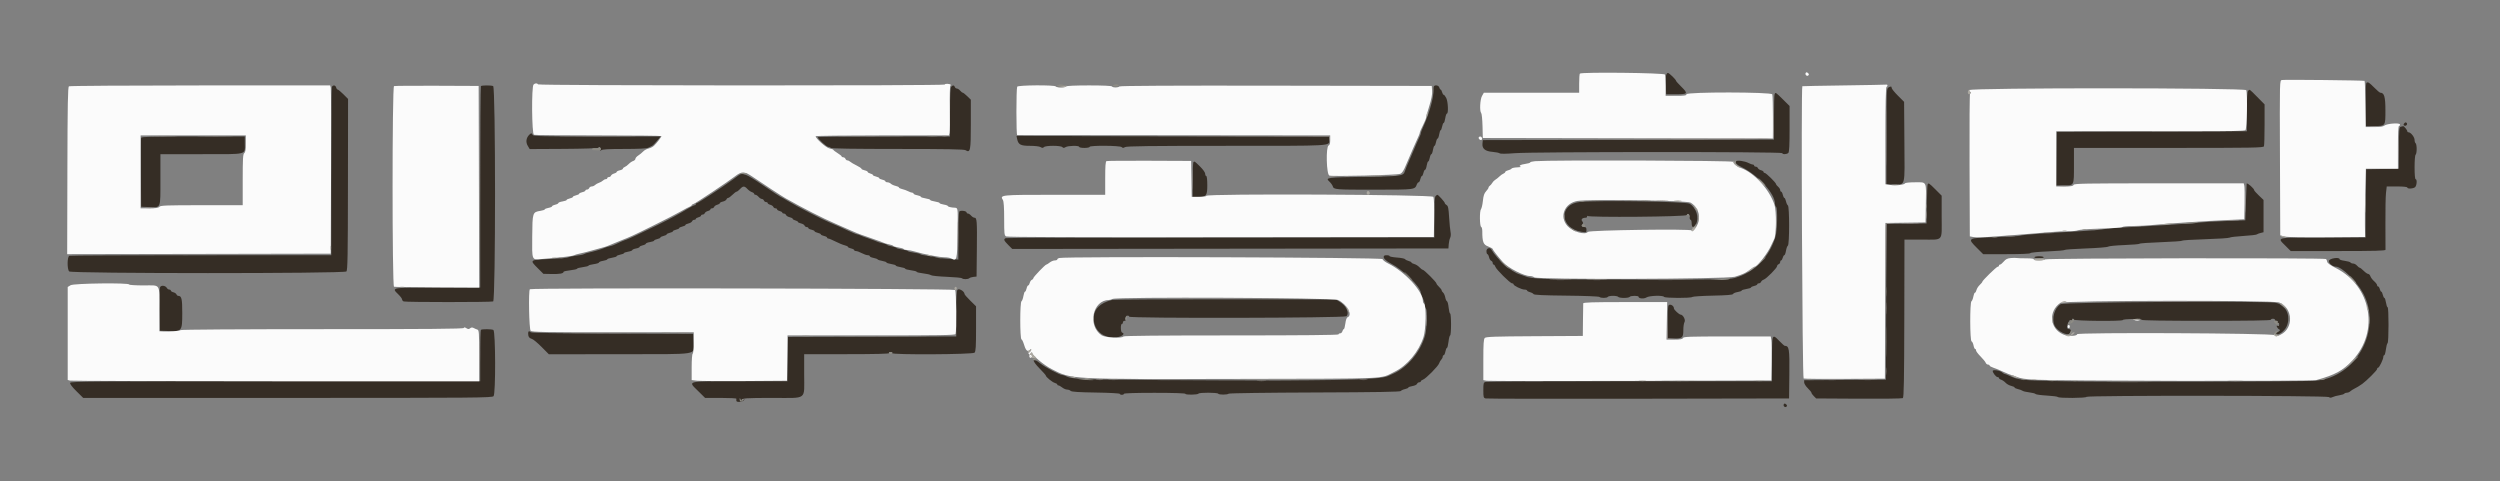
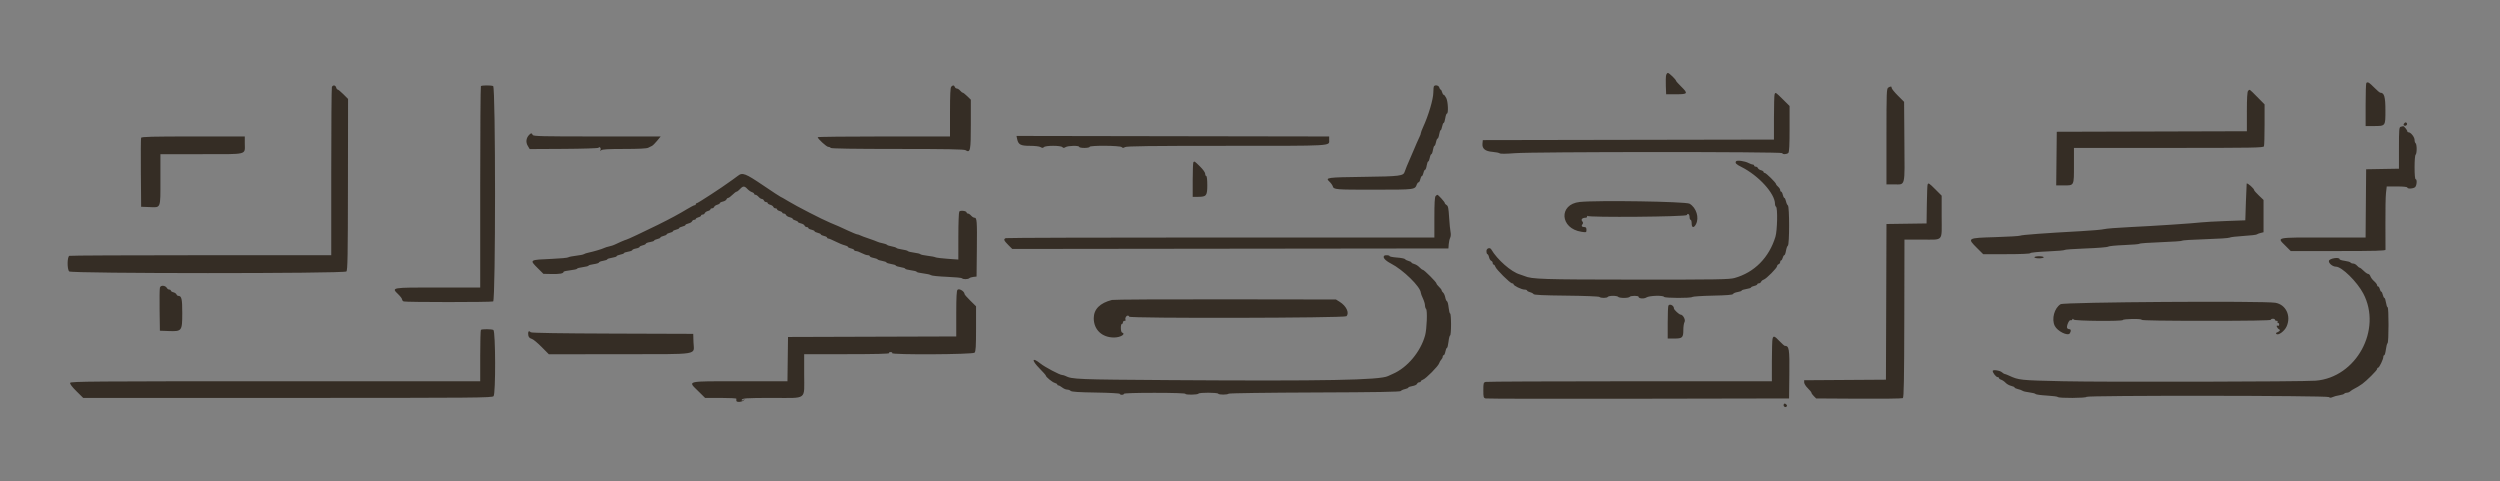
<svg xmlns="http://www.w3.org/2000/svg" id="svg" version="1.1" width="400" height="77" viewBox="0, 0, 400,77">
  <rect x="0" y="0" width="400" height="77" fill="#808080" stroke="none" />
  <g id="svgg">
    <path id="path0" d="M266.579 12.042 C 266.527 12.249,266.507 13.018,266.534 13.751 L 266.583 15.083 268.153 15.083 C 270.055 15.083,270.130 14.977,269.008 13.873 C 268.545 13.417,268.167 12.993,268.167 12.931 C 268.167 12.737,267.061 11.667,266.861 11.667 C 266.758 11.667,266.631 11.836,266.579 12.042 M378.611 13.278 C 378.550 13.339,378.500 14.914,378.500 16.778 L 378.500 20.167 379.761 20.167 C 381.702 20.167,381.667 20.213,381.667 17.661 C 381.667 15.474,381.480 14.833,380.843 14.833 C 380.756 14.833,380.316 14.458,379.865 14.000 C 379.062 13.184,378.835 13.054,378.611 13.278 M53.101 13.930 C 53.046 14.075,53.000 20.188,53.000 27.514 L 53.000 40.833 32.180 40.833 C 20.729 40.833,11.242 40.879,11.097 40.934 C 10.741 41.071,10.721 43.078,11.071 43.429 C 11.425 43.782,55.070 43.788,55.423 43.434 C 55.619 43.239,55.659 40.994,55.672 29.515 L 55.689 15.829 54.941 15.081 C 54.530 14.670,54.121 14.333,54.033 14.333 C 53.944 14.333,53.833 14.183,53.785 14.000 C 53.681 13.603,53.244 13.558,53.101 13.930 M76.944 13.778 C 76.883 13.839,76.833 21.114,76.833 29.944 L 76.833 46.000 70.078 46.000 C 62.502 46.000,62.586 45.986,63.730 47.097 C 64.062 47.419,64.333 47.784,64.333 47.907 C 64.333 48.030,64.452 48.177,64.597 48.232 C 64.941 48.364,78.559 48.364,78.903 48.232 C 79.307 48.077,79.307 13.923,78.903 13.768 C 78.548 13.631,77.083 13.639,76.944 13.778 M152.200 13.867 C 152.056 14.011,152.000 15.152,152.000 17.950 L 152.000 21.833 141.417 21.833 C 135.596 21.833,130.833 21.887,130.833 21.952 C 130.833 22.203,132.251 23.500,132.525 23.500 C 132.684 23.500,132.860 23.575,132.917 23.667 C 132.984 23.775,136.725 23.833,143.595 23.833 C 151.482 23.833,154.252 23.884,154.489 24.032 C 155.254 24.509,155.333 24.118,155.333 19.871 L 155.333 15.950 154.758 15.392 C 154.442 15.085,154.121 14.833,154.045 14.833 C 153.969 14.833,153.779 14.683,153.622 14.500 C 153.465 14.317,153.231 14.167,153.103 14.167 C 152.974 14.167,152.826 14.054,152.773 13.917 C 152.657 13.615,152.468 13.598,152.200 13.867 M229.444 13.778 C 229.383 13.839,229.333 14.294,229.333 14.790 C 229.333 15.849,228.554 18.486,227.689 20.352 C 227.494 20.774,227.333 21.206,227.333 21.312 C 227.333 21.418,227.261 21.635,227.173 21.794 C 227.084 21.953,226.855 22.458,226.663 22.917 C 226.472 23.375,226.248 23.900,226.167 24.083 C 226.085 24.267,225.859 24.792,225.664 25.250 C 225.469 25.708,225.211 26.308,225.090 26.583 C 224.969 26.858,224.818 27.256,224.754 27.468 C 224.547 28.153,224.027 28.219,218.231 28.296 C 212.300 28.375,212.012 28.414,212.695 29.047 C 212.933 29.268,213.177 29.603,213.237 29.792 C 213.411 30.340,213.603 30.355,219.984 30.348 C 226.538 30.341,226.366 30.364,226.712 29.458 C 226.773 29.298,226.894 29.167,226.982 29.167 C 227.069 29.167,227.190 28.942,227.250 28.667 C 227.310 28.392,227.423 28.167,227.500 28.167 C 227.577 28.167,227.690 27.942,227.750 27.667 C 227.810 27.392,227.928 27.167,228.011 27.167 C 228.095 27.167,228.211 26.867,228.269 26.500 C 228.328 26.133,228.438 25.833,228.514 25.833 C 228.590 25.833,228.701 25.571,228.761 25.250 C 228.821 24.929,228.936 24.667,229.017 24.667 C 229.097 24.667,229.211 24.367,229.269 24.000 C 229.328 23.633,229.438 23.333,229.514 23.333 C 229.590 23.333,229.701 23.071,229.761 22.750 C 229.821 22.429,229.936 22.167,230.017 22.167 C 230.097 22.167,230.211 21.867,230.269 21.500 C 230.328 21.133,230.433 20.833,230.503 20.833 C 230.573 20.833,230.679 20.571,230.739 20.250 C 230.799 19.929,230.912 19.667,230.989 19.667 C 231.066 19.667,231.179 19.329,231.241 18.917 C 231.303 18.504,231.424 18.167,231.510 18.167 C 231.770 18.167,231.688 16.261,231.404 15.692 C 231.260 15.403,231.074 15.167,230.991 15.167 C 230.908 15.167,230.793 14.979,230.735 14.750 C 230.678 14.521,230.572 14.333,230.501 14.333 C 230.430 14.333,230.333 14.183,230.285 14.000 C 230.201 13.680,229.680 13.542,229.444 13.778 M302.125 14.013 C 301.854 14.171,301.833 14.724,301.833 21.842 L 301.833 29.500 303.002 29.500 C 304.911 29.500,304.757 30.112,304.703 22.717 L 304.655 16.295 303.661 15.301 C 303.114 14.754,302.667 14.200,302.667 14.070 C 302.667 13.793,302.528 13.779,302.125 14.013 M359.700 14.533 C 359.559 14.675,359.500 15.652,359.500 17.866 L 359.500 20.998 344.292 21.041 L 329.083 21.083 329.039 25.375 L 328.994 29.667 330.214 29.667 C 331.881 29.667,331.833 29.761,331.833 26.467 L 331.833 23.667 346.982 23.667 C 360.642 23.667,362.141 23.641,362.232 23.403 C 362.288 23.258,362.333 21.691,362.333 19.920 L 362.333 16.701 361.161 15.517 C 359.840 14.184,359.965 14.268,359.700 14.533 M283.934 15.097 C 283.879 15.242,283.833 16.929,283.833 18.846 L 283.833 22.332 260.542 22.374 L 237.250 22.417 237.196 22.977 C 237.119 23.787,237.632 24.207,238.817 24.300 C 239.330 24.341,239.838 24.445,239.947 24.531 C 240.070 24.629,240.968 24.622,242.355 24.511 C 245.302 24.274,285.167 24.264,285.167 24.500 C 285.167 24.733,285.892 24.708,286.133 24.467 C 286.277 24.323,286.333 23.232,286.333 20.613 L 286.333 16.959 285.260 15.896 C 284.074 14.721,284.078 14.724,283.934 15.097 M384.685 19.728 C 384.536 19.907,384.533 20.001,384.673 20.087 C 384.945 20.255,385.282 19.882,385.060 19.660 C 384.939 19.539,384.824 19.560,384.685 19.728 M384.125 20.282 C 383.860 20.351,383.833 20.656,383.833 23.675 L 383.833 26.992 381.208 27.037 L 378.583 27.083 378.539 32.542 L 378.495 38.000 371.928 38.000 C 363.949 38.000,364.279 37.930,365.675 39.325 L 366.516 40.167 374.091 40.167 C 380.033 40.167,381.670 40.122,381.680 39.958 C 381.687 39.844,381.682 37.983,381.668 35.824 C 381.654 33.664,381.695 31.433,381.760 30.865 L 381.876 29.833 383.522 29.833 C 384.507 29.833,385.167 29.900,385.167 30.000 C 385.167 30.255,386.159 30.198,386.429 29.929 C 386.698 29.659,386.755 28.667,386.500 28.667 C 386.399 28.667,386.333 27.920,386.333 26.760 C 386.333 25.668,386.405 24.809,386.500 24.750 C 386.592 24.693,386.667 24.281,386.667 23.833 C 386.667 23.386,386.592 22.973,386.500 22.917 C 386.408 22.860,386.333 22.622,386.333 22.389 C 386.333 21.942,385.730 21.174,385.375 21.170 C 385.260 21.168,385.167 21.093,385.167 21.002 C 385.167 20.812,384.636 20.157,384.505 20.186 C 384.456 20.197,384.285 20.240,384.125 20.282 M84.622 21.625 C 84.172 22.124,84.105 22.761,84.442 23.332 L 84.749 23.851 90.211 23.822 C 93.215 23.805,95.714 23.725,95.764 23.643 C 95.919 23.394,96.197 23.682,96.085 23.975 C 96.001 24.195,96.022 24.209,96.190 24.042 C 96.345 23.888,97.317 23.833,99.869 23.833 C 102.166 23.833,103.464 23.768,103.711 23.641 C 103.916 23.535,104.190 23.399,104.320 23.340 C 104.450 23.280,104.815 22.917,105.133 22.532 L 105.710 21.833 95.516 21.833 C 86.609 21.833,85.311 21.802,85.227 21.583 C 85.102 21.257,84.944 21.268,84.622 21.625 M162.732 22.199 C 162.919 23.138,163.274 23.333,164.789 23.333 C 165.591 23.333,166.309 23.419,166.498 23.537 C 166.756 23.699,166.868 23.699,167.029 23.537 C 167.303 23.263,169.697 23.263,169.971 23.537 C 170.132 23.699,170.244 23.699,170.502 23.537 C 170.893 23.293,172.667 23.262,172.667 23.500 C 172.667 23.592,173.042 23.667,173.500 23.667 C 173.958 23.667,174.333 23.592,174.333 23.500 C 174.333 23.244,179.213 23.280,179.471 23.537 C 179.632 23.699,179.744 23.699,180.002 23.537 C 180.254 23.380,183.986 23.333,196.298 23.333 C 213.608 23.333,212.667 23.388,212.667 22.384 L 212.667 21.835 187.654 21.793 L 162.642 21.750 162.732 22.199 M22.576 22.043 C 22.531 22.158,22.515 24.690,22.539 27.668 L 22.583 33.083 23.891 33.132 C 25.779 33.203,25.667 33.481,25.667 28.730 L 25.667 24.667 32.244 24.667 C 39.810 24.667,39.167 24.828,39.167 22.928 L 39.167 21.833 30.911 21.833 C 24.433 21.833,22.639 21.878,22.576 22.043 M277.760 25.817 C 277.588 26.095,277.773 26.285,278.636 26.719 C 281.399 28.107,284.000 30.972,284.000 32.628 C 284.000 32.822,284.075 33.027,284.167 33.083 C 284.444 33.255,284.370 36.899,284.069 37.885 C 283.051 41.222,280.699 43.596,277.534 44.479 C 276.695 44.714,274.820 44.744,261.583 44.736 C 246.748 44.726,245.079 44.672,243.917 44.166 C 243.733 44.086,243.400 43.969,243.176 43.906 C 241.806 43.518,239.564 41.555,238.596 39.896 C 238.386 39.536,237.833 39.725,237.833 40.155 C 237.833 40.437,237.902 40.667,237.987 40.667 C 238.071 40.667,238.188 40.885,238.247 41.153 C 238.306 41.420,238.462 41.680,238.594 41.731 C 238.725 41.781,238.833 41.938,238.833 42.078 C 238.833 42.218,238.903 42.333,238.989 42.333 C 239.074 42.333,239.193 42.487,239.253 42.675 C 239.392 43.116,241.629 45.333,241.934 45.333 C 242.062 45.333,242.167 45.401,242.167 45.483 C 242.167 45.710,243.454 46.333,243.922 46.333 C 244.148 46.333,244.333 46.400,244.333 46.482 C 244.333 46.564,244.539 46.682,244.790 46.745 C 245.041 46.808,245.301 46.948,245.367 47.055 C 245.454 47.195,246.928 47.265,250.619 47.302 C 253.513 47.331,255.819 47.422,255.908 47.510 C 256.119 47.718,257.120 47.711,257.250 47.500 C 257.307 47.408,257.682 47.333,258.083 47.333 C 258.485 47.333,258.860 47.408,258.917 47.500 C 258.973 47.592,259.386 47.667,259.833 47.667 C 260.281 47.667,260.693 47.592,260.750 47.500 C 260.878 47.294,262.167 47.277,262.167 47.482 C 262.167 47.778,263.029 47.853,263.428 47.591 C 263.877 47.297,266.081 47.226,266.250 47.500 C 266.379 47.709,270.539 47.725,270.758 47.517 C 270.845 47.435,272.337 47.337,274.072 47.301 C 276.332 47.253,277.247 47.177,277.294 47.033 C 277.331 46.923,277.655 46.786,278.014 46.728 C 278.373 46.671,278.667 46.563,278.667 46.489 C 278.667 46.415,279.004 46.303,279.417 46.241 C 279.829 46.179,280.167 46.068,280.167 45.994 C 280.167 45.920,280.392 45.810,280.667 45.750 C 280.942 45.690,281.167 45.571,281.167 45.487 C 281.167 45.402,281.282 45.333,281.422 45.333 C 281.562 45.333,281.719 45.224,281.771 45.090 C 281.822 44.956,282.012 44.799,282.193 44.742 C 282.608 44.610,284.333 42.870,284.333 42.583 C 284.333 42.465,284.446 42.326,284.583 42.273 C 284.721 42.220,284.833 42.062,284.833 41.922 C 284.833 41.782,284.900 41.667,284.982 41.667 C 285.064 41.667,285.178 41.479,285.235 41.250 C 285.293 41.021,285.407 40.833,285.489 40.833 C 285.570 40.833,285.691 40.515,285.756 40.125 C 285.821 39.735,285.959 39.363,286.062 39.298 C 286.324 39.132,286.325 33.035,286.063 32.869 C 285.960 32.804,285.822 32.506,285.758 32.208 C 285.693 31.910,285.577 31.667,285.500 31.667 C 285.423 31.667,285.310 31.442,285.250 31.167 C 285.190 30.892,285.071 30.667,284.987 30.667 C 284.902 30.667,284.833 30.553,284.833 30.415 C 284.833 30.277,284.683 30.035,284.500 29.878 C 284.317 29.721,284.167 29.530,284.167 29.454 C 284.167 29.241,282.571 27.667,282.356 27.667 C 282.252 27.667,282.167 27.593,282.167 27.503 C 282.167 27.413,281.985 27.294,281.762 27.238 C 281.540 27.182,281.317 27.031,281.267 26.902 C 281.218 26.772,281.062 26.667,280.922 26.667 C 280.782 26.667,280.667 26.592,280.667 26.500 C 280.667 26.408,280.573 26.333,280.458 26.332 C 280.344 26.332,280.044 26.224,279.793 26.093 C 279.153 25.759,277.901 25.589,277.760 25.817 M190.944 25.944 C 190.883 26.006,190.833 27.281,190.833 28.778 L 190.833 31.500 191.708 31.495 C 193.033 31.487,193.167 31.314,193.167 29.607 C 193.167 28.758,193.098 28.167,193.000 28.167 C 192.908 28.167,192.833 28.007,192.833 27.811 C 192.833 27.605,192.486 27.114,192.009 26.644 C 191.135 25.784,191.117 25.772,190.944 25.944 M118.063 28.131 C 117.868 28.288,117.540 28.529,117.335 28.667 C 117.129 28.804,116.801 29.037,116.606 29.183 C 115.590 29.944,111.664 32.500,111.511 32.500 C 111.413 32.500,111.333 32.575,111.333 32.667 C 111.333 32.758,111.249 32.833,111.147 32.833 C 111.044 32.833,110.515 33.104,109.970 33.435 C 108.663 34.229,107.283 34.973,105.250 35.980 C 103.068 37.060,100.359 38.333,100.241 38.333 C 100.135 38.333,98.711 38.942,98.328 39.151 C 98.187 39.228,97.815 39.348,97.500 39.417 C 97.185 39.486,96.813 39.602,96.672 39.676 C 96.353 39.842,94.942 40.261,94.167 40.419 C 93.846 40.485,93.508 40.596,93.417 40.667 C 93.325 40.738,92.763 40.850,92.167 40.917 C 91.571 40.983,91.006 41.100,90.911 41.176 C 90.816 41.253,89.653 41.361,88.327 41.418 C 84.661 41.574,84.687 41.557,86.056 42.925 L 86.945 43.815 88.264 43.841 C 89.569 43.867,90.167 43.758,90.167 43.495 C 90.167 43.421,90.654 43.308,91.250 43.244 C 91.846 43.180,92.333 43.067,92.333 42.993 C 92.333 42.918,92.746 42.806,93.250 42.743 C 93.754 42.680,94.167 42.572,94.167 42.502 C 94.167 42.433,94.542 42.327,95.000 42.266 C 95.458 42.205,95.833 42.084,95.833 41.996 C 95.833 41.909,96.133 41.789,96.500 41.731 C 96.867 41.672,97.167 41.563,97.167 41.489 C 97.167 41.415,97.504 41.303,97.917 41.241 C 98.329 41.179,98.667 41.066,98.667 40.989 C 98.667 40.912,98.929 40.799,99.250 40.739 C 99.571 40.679,99.833 40.573,99.833 40.503 C 99.833 40.433,100.133 40.328,100.500 40.269 C 100.867 40.211,101.167 40.097,101.167 40.017 C 101.167 39.936,101.429 39.821,101.750 39.761 C 102.071 39.701,102.333 39.586,102.333 39.506 C 102.333 39.425,102.558 39.310,102.833 39.250 C 103.108 39.190,103.333 39.072,103.333 38.989 C 103.333 38.905,103.633 38.789,104.000 38.731 C 104.367 38.672,104.667 38.565,104.667 38.492 C 104.667 38.419,104.892 38.310,105.167 38.250 C 105.442 38.190,105.667 38.077,105.667 38.000 C 105.667 37.923,105.892 37.810,106.167 37.750 C 106.442 37.690,106.667 37.577,106.667 37.500 C 106.667 37.423,106.892 37.310,107.167 37.250 C 107.442 37.190,107.667 37.077,107.667 37.000 C 107.667 36.923,107.892 36.810,108.167 36.750 C 108.442 36.690,108.667 36.577,108.667 36.500 C 108.667 36.423,108.892 36.310,109.167 36.250 C 109.442 36.190,109.667 36.077,109.667 36.000 C 109.667 35.923,109.885 35.812,110.153 35.753 C 110.420 35.694,110.680 35.538,110.731 35.406 C 110.781 35.275,110.938 35.167,111.078 35.167 C 111.218 35.167,111.333 35.100,111.333 35.018 C 111.333 34.936,111.521 34.822,111.750 34.765 C 111.979 34.707,112.167 34.587,112.167 34.497 C 112.167 34.407,112.282 34.333,112.422 34.333 C 112.562 34.333,112.718 34.228,112.767 34.098 C 112.817 33.969,113.040 33.818,113.262 33.762 C 113.485 33.706,113.667 33.587,113.667 33.497 C 113.667 33.407,113.782 33.333,113.922 33.333 C 114.062 33.333,114.218 33.228,114.267 33.098 C 114.317 32.969,114.540 32.818,114.762 32.762 C 114.985 32.706,115.167 32.593,115.167 32.510 C 115.167 32.427,115.385 32.312,115.653 32.253 C 115.920 32.194,116.180 32.038,116.231 31.906 C 116.281 31.775,116.406 31.667,116.508 31.667 C 116.609 31.667,116.917 31.442,117.192 31.167 C 117.467 30.892,117.765 30.667,117.854 30.667 C 117.943 30.667,118.190 30.479,118.402 30.250 C 118.883 29.731,119.113 29.727,119.580 30.231 C 119.782 30.449,120.110 30.679,120.307 30.742 C 120.505 30.804,120.667 30.926,120.667 31.011 C 120.667 31.097,120.762 31.167,120.880 31.167 C 120.997 31.167,121.221 31.317,121.378 31.500 C 121.535 31.683,121.769 31.833,121.897 31.833 C 122.026 31.833,122.174 31.946,122.227 32.083 C 122.280 32.221,122.438 32.333,122.578 32.333 C 122.718 32.333,122.833 32.407,122.833 32.497 C 122.833 32.587,123.015 32.706,123.238 32.762 C 123.460 32.818,123.683 32.969,123.733 33.098 C 123.782 33.228,123.938 33.333,124.078 33.333 C 124.218 33.333,124.333 33.407,124.333 33.497 C 124.333 33.587,124.521 33.707,124.750 33.765 C 124.979 33.822,125.167 33.936,125.167 34.018 C 125.167 34.100,125.282 34.167,125.422 34.167 C 125.562 34.167,125.719 34.275,125.769 34.406 C 125.820 34.538,126.080 34.694,126.347 34.753 C 126.615 34.812,126.833 34.927,126.833 35.010 C 126.833 35.093,127.021 35.207,127.250 35.265 C 127.479 35.322,127.667 35.430,127.667 35.505 C 127.667 35.579,127.885 35.688,128.153 35.747 C 128.420 35.806,128.680 35.962,128.731 36.094 C 128.781 36.225,128.938 36.333,129.078 36.333 C 129.218 36.333,129.333 36.402,129.333 36.487 C 129.333 36.571,129.558 36.690,129.833 36.750 C 130.108 36.810,130.333 36.923,130.333 37.000 C 130.333 37.077,130.558 37.190,130.833 37.250 C 131.108 37.310,131.333 37.423,131.333 37.500 C 131.333 37.577,131.558 37.690,131.833 37.750 C 132.108 37.810,132.333 37.929,132.333 38.013 C 132.333 38.098,132.427 38.168,132.542 38.169 C 132.656 38.170,133.179 38.388,133.703 38.654 C 134.228 38.920,134.884 39.188,135.162 39.249 C 135.439 39.310,135.667 39.423,135.667 39.500 C 135.667 39.577,135.892 39.690,136.167 39.750 C 136.442 39.810,136.667 39.929,136.667 40.013 C 136.667 40.098,136.799 40.167,136.961 40.167 C 137.123 40.167,137.535 40.317,137.877 40.500 C 138.219 40.683,138.649 40.833,138.833 40.833 C 139.016 40.833,139.167 40.905,139.167 40.992 C 139.167 41.080,139.430 41.201,139.752 41.261 C 140.074 41.322,140.374 41.431,140.419 41.504 C 140.465 41.578,140.801 41.688,141.168 41.750 C 141.534 41.812,141.833 41.923,141.833 41.996 C 141.833 42.069,142.171 42.179,142.583 42.241 C 142.996 42.303,143.333 42.416,143.333 42.491 C 143.333 42.567,143.671 42.679,144.083 42.741 C 144.496 42.803,144.833 42.916,144.833 42.991 C 144.833 43.066,145.246 43.180,145.750 43.243 C 146.254 43.306,146.667 43.417,146.667 43.490 C 146.667 43.564,147.135 43.677,147.707 43.741 C 148.279 43.806,148.839 43.935,148.951 44.028 C 149.063 44.121,150.210 44.239,151.500 44.290 C 152.789 44.341,153.884 44.447,153.932 44.525 C 154.049 44.715,154.893 44.706,155.092 44.513 C 155.179 44.428,155.475 44.334,155.750 44.304 L 156.250 44.250 156.297 39.917 C 156.346 35.335,156.308 34.833,155.912 34.833 C 155.775 34.833,155.535 34.683,155.378 34.500 C 155.221 34.317,154.997 34.167,154.880 34.167 C 154.762 34.167,154.667 34.098,154.667 34.013 C 154.667 33.741,153.641 33.606,153.482 33.857 C 153.403 33.982,153.337 35.758,153.336 37.805 L 153.333 41.527 151.625 41.409 C 150.685 41.344,149.804 41.235,149.667 41.165 C 149.529 41.095,148.948 40.985,148.375 40.919 C 147.802 40.854,147.296 40.742,147.252 40.670 C 147.207 40.598,146.759 40.487,146.255 40.424 C 145.751 40.362,145.300 40.247,145.252 40.171 C 145.205 40.094,144.791 39.980,144.333 39.917 C 143.875 39.854,143.462 39.741,143.416 39.666 C 143.370 39.590,143.032 39.478,142.667 39.417 C 142.301 39.355,141.965 39.244,141.919 39.171 C 141.874 39.098,141.564 38.987,141.231 38.924 C 140.898 38.862,140.504 38.747,140.354 38.669 C 140.205 38.591,139.596 38.365,139.000 38.167 C 138.404 37.969,137.786 37.738,137.627 37.653 C 137.468 37.569,137.256 37.500,137.156 37.500 C 137.056 37.500,136.399 37.232,135.695 36.903 C 134.248 36.228,134.101 36.163,132.833 35.639 C 131.548 35.107,127.418 32.984,126.098 32.175 C 125.491 31.804,124.955 31.500,124.908 31.500 C 124.860 31.500,123.603 30.675,122.113 29.667 C 119.258 27.734,118.778 27.552,118.063 28.131 M308.413 29.542 C 308.370 29.656,308.317 31.100,308.293 32.750 L 308.250 35.750 305.043 35.795 L 301.835 35.841 301.793 48.295 L 301.750 60.750 295.208 60.794 L 288.667 60.837 288.667 61.193 C 288.667 61.389,288.929 61.805,289.250 62.116 C 289.571 62.428,289.833 62.754,289.833 62.841 C 289.833 62.929,290.002 63.169,290.208 63.375 L 290.583 63.750 297.417 63.792 C 301.175 63.815,304.343 63.774,304.456 63.700 C 304.616 63.596,304.668 60.759,304.688 50.950 L 304.714 38.333 307.427 38.333 C 311.049 38.333,310.667 38.759,310.667 34.719 L 310.667 31.307 309.680 30.320 C 308.634 29.274,308.534 29.213,308.413 29.542 M359.468 29.375 C 359.451 29.398,359.395 30.729,359.343 32.333 L 359.250 35.250 356.167 35.363 C 354.471 35.426,352.708 35.522,352.250 35.577 C 350.920 35.737,344.560 36.157,340.750 36.337 C 338.825 36.427,336.987 36.572,336.667 36.659 C 336.346 36.746,334.658 36.894,332.917 36.988 C 327.376 37.287,323.423 37.580,323.230 37.705 C 323.127 37.772,321.347 37.878,319.274 37.940 C 314.740 38.076,314.725 38.085,316.308 39.668 L 317.307 40.667 321.056 40.667 C 323.376 40.667,324.827 40.604,324.861 40.502 C 324.893 40.409,326.095 40.289,327.625 40.226 C 329.115 40.165,330.333 40.061,330.333 39.995 C 330.333 39.930,331.852 39.821,333.708 39.754 C 335.565 39.687,337.175 39.558,337.288 39.466 C 337.400 39.374,338.582 39.258,339.913 39.208 C 341.244 39.158,342.333 39.063,342.333 38.996 C 342.333 38.929,343.871 38.819,345.750 38.752 C 347.629 38.685,349.167 38.575,349.167 38.508 C 349.167 38.441,350.828 38.336,352.859 38.275 C 354.890 38.214,356.634 38.099,356.734 38.020 C 356.835 37.941,357.817 37.822,358.917 37.757 C 360.017 37.691,360.992 37.580,361.083 37.509 C 361.175 37.437,361.456 37.330,361.708 37.270 L 362.167 37.160 362.167 34.577 L 362.167 31.994 361.417 31.276 C 361.004 30.881,360.667 30.501,360.667 30.432 C 360.667 30.170,359.588 29.218,359.468 29.375 M229.700 31.367 C 229.558 31.508,229.500 32.504,229.500 34.783 L 229.500 38.000 195.347 38.000 C 176.563 38.000,161.075 38.046,160.930 38.101 C 160.528 38.256,160.607 38.480,161.314 39.187 L 161.962 39.834 196.856 39.792 L 231.750 39.750 231.796 39.083 C 231.822 38.717,231.925 38.254,232.025 38.055 C 232.132 37.845,232.158 37.462,232.089 37.139 C 232.023 36.833,231.920 35.772,231.860 34.780 C 231.770 33.308,231.696 32.946,231.458 32.813 C 231.298 32.723,231.167 32.575,231.167 32.483 C 231.167 32.320,230.122 31.167,229.975 31.167 C 229.934 31.167,229.810 31.257,229.700 31.367 M252.750 32.316 C 249.340 32.676,249.578 36.575,253.042 37.087 C 253.814 37.202,253.833 37.194,253.833 36.769 C 253.833 36.458,253.746 36.333,253.528 36.333 C 253.104 36.333,252.968 36.156,253.189 35.890 C 253.326 35.724,253.318 35.599,253.156 35.404 C 252.910 35.107,253.167 34.841,253.703 34.836 C 253.861 34.834,253.967 34.740,253.939 34.625 C 253.911 34.510,253.919 34.473,253.958 34.542 C 254.114 34.820,269.790 34.687,269.898 34.406 C 270.039 34.037,270.333 34.275,270.333 34.760 C 270.333 34.984,270.408 35.167,270.500 35.167 C 270.592 35.167,270.667 35.429,270.667 35.750 C 270.667 36.457,271.006 36.528,271.347 35.891 C 271.912 34.835,271.415 33.226,270.327 32.591 C 269.732 32.243,255.546 32.021,252.750 32.316 M221.463 40.926 C 221.197 41.192,221.643 41.697,222.558 42.168 C 224.507 43.172,227.272 45.875,227.330 46.833 C 227.338 46.971,227.490 47.383,227.667 47.750 C 227.844 48.117,227.991 48.608,227.994 48.842 C 227.997 49.075,228.080 49.347,228.178 49.445 C 228.405 49.672,228.294 52.643,228.020 53.648 C 227.302 56.286,225.159 58.840,222.833 59.830 C 222.604 59.927,222.267 60.081,222.083 60.171 C 220.768 60.820,212.076 60.981,187.250 60.818 C 172.257 60.720,171.531 60.691,170.461 60.147 C 170.301 60.066,170.069 60.000,169.943 60.000 C 169.577 60.000,167.190 58.742,166.492 58.181 C 165.099 57.061,164.988 57.602,166.333 58.960 C 166.883 59.515,167.333 60.026,167.333 60.095 C 167.333 60.315,168.393 61.175,168.787 61.274 C 168.996 61.327,169.167 61.436,169.167 61.518 C 169.167 61.600,169.249 61.667,169.349 61.667 C 169.449 61.667,169.721 61.817,169.955 62.000 C 170.188 62.183,170.541 62.333,170.739 62.333 C 170.938 62.333,171.194 62.427,171.308 62.542 C 171.459 62.693,172.569 62.766,175.342 62.807 C 177.471 62.839,179.167 62.932,179.167 63.016 C 179.167 63.099,179.317 63.167,179.500 63.167 C 179.683 63.167,179.833 63.095,179.833 63.008 C 179.833 62.911,181.747 62.850,184.750 62.852 C 187.706 62.854,189.667 62.917,189.667 63.012 C 189.667 63.207,191.641 63.176,191.764 62.978 C 191.885 62.782,194.789 62.793,194.910 62.990 C 195.031 63.184,196.353 63.182,196.595 62.987 C 196.693 62.908,202.902 62.822,210.393 62.796 C 220.250 62.763,224.045 62.698,224.131 62.563 C 224.197 62.460,224.494 62.322,224.792 62.258 C 225.090 62.193,225.333 62.081,225.333 62.008 C 225.333 61.935,225.625 61.829,225.982 61.772 C 226.338 61.715,226.674 61.556,226.727 61.418 C 226.780 61.280,226.938 61.167,227.078 61.167 C 227.218 61.167,227.333 61.097,227.333 61.011 C 227.333 60.926,227.485 60.808,227.670 60.749 C 228.124 60.605,230.113 58.598,230.260 58.136 C 230.324 57.932,230.480 57.663,230.605 57.538 C 230.731 57.412,230.833 57.202,230.833 57.071 C 230.833 56.940,230.905 56.833,230.992 56.833 C 231.080 56.833,231.201 56.571,231.261 56.250 C 231.321 55.929,231.433 55.667,231.510 55.667 C 231.587 55.667,231.701 55.217,231.763 54.667 C 231.825 54.117,231.942 53.667,232.022 53.667 C 232.101 53.667,232.167 52.879,232.167 51.917 C 232.167 50.954,232.102 50.167,232.023 50.167 C 231.944 50.167,231.836 49.737,231.781 49.211 C 231.727 48.685,231.606 48.230,231.513 48.199 C 231.420 48.168,231.296 47.888,231.238 47.577 C 231.180 47.266,231.027 46.925,230.899 46.819 C 230.771 46.713,230.667 46.550,230.667 46.457 C 230.667 46.364,230.479 46.114,230.250 45.902 C 230.021 45.690,229.833 45.443,229.833 45.355 C 229.833 45.144,227.856 43.167,227.645 43.167 C 227.557 43.167,227.315 42.984,227.109 42.762 C 226.902 42.539,226.531 42.306,226.283 42.243 C 226.036 42.181,225.833 42.072,225.833 42.000 C 225.833 41.928,225.628 41.818,225.377 41.755 C 225.126 41.692,224.872 41.562,224.812 41.466 C 224.753 41.370,224.171 41.253,223.519 41.207 C 222.867 41.160,222.333 41.057,222.333 40.978 C 222.333 40.819,221.612 40.777,221.463 40.926 M325.500 41.167 C 325.500 41.258,325.837 41.333,326.250 41.333 C 326.662 41.333,327.000 41.258,327.000 41.167 C 327.000 41.075,326.662 41.000,326.250 41.000 C 325.837 41.000,325.500 41.075,325.500 41.167 M372.627 41.743 C 372.556 42.117,373.223 42.667,373.750 42.667 C 374.685 42.667,377.124 45.061,378.127 46.963 C 381.179 52.752,376.996 60.402,370.500 60.910 C 368.390 61.075,336.816 61.146,330.167 61.000 C 323.179 60.847,323.027 60.831,321.391 60.076 C 321.103 59.942,320.809 59.833,320.738 59.833 C 320.667 59.833,320.478 59.714,320.316 59.568 C 319.988 59.271,318.833 59.103,318.833 59.352 C 318.833 59.649,319.370 60.333,319.603 60.333 C 319.729 60.333,319.833 60.403,319.833 60.489 C 319.833 60.574,319.995 60.696,320.193 60.758 C 320.390 60.821,320.709 61.041,320.901 61.248 C 321.093 61.454,321.494 61.676,321.792 61.741 C 322.090 61.807,322.333 61.923,322.333 62.000 C 322.333 62.077,322.577 62.192,322.875 62.256 C 323.173 62.320,323.502 62.441,323.607 62.525 C 323.712 62.609,324.200 62.725,324.691 62.781 C 325.182 62.838,325.629 62.954,325.685 63.040 C 325.742 63.126,326.550 63.238,327.482 63.289 C 328.415 63.340,329.217 63.446,329.265 63.525 C 329.393 63.732,333.833 63.706,333.833 63.498 C 333.833 63.248,372.319 63.281,372.621 63.531 C 372.784 63.666,372.945 63.667,373.214 63.535 C 373.417 63.434,373.902 63.304,374.291 63.245 C 374.680 63.186,375.041 63.069,375.092 62.985 C 375.144 62.902,375.327 62.833,375.498 62.833 C 375.669 62.833,375.909 62.739,376.030 62.623 C 376.151 62.507,376.438 62.320,376.667 62.208 C 377.072 62.008,377.484 61.758,377.969 61.417 C 378.630 60.951,380.333 59.252,380.333 59.057 C 380.333 58.934,380.406 58.833,380.496 58.833 C 380.683 58.833,381.333 57.481,381.333 57.092 C 381.333 56.950,381.400 56.833,381.481 56.833 C 381.562 56.833,381.680 56.422,381.742 55.919 C 381.805 55.417,381.926 54.962,382.012 54.909 C 382.210 54.787,382.217 49.167,382.019 49.167 C 381.938 49.167,381.821 48.829,381.759 48.417 C 381.697 48.004,381.582 47.667,381.503 47.667 C 381.424 47.667,381.310 47.442,381.250 47.167 C 381.190 46.892,381.079 46.667,381.005 46.667 C 380.930 46.667,380.822 46.479,380.765 46.250 C 380.707 46.021,380.587 45.833,380.497 45.833 C 380.407 45.833,380.333 45.738,380.333 45.620 C 380.333 45.503,380.118 45.219,379.856 44.988 C 379.593 44.758,379.325 44.403,379.261 44.201 C 379.197 43.999,379.043 43.833,378.918 43.833 C 378.794 43.833,378.467 43.608,378.192 43.333 C 377.917 43.058,377.628 42.833,377.550 42.833 C 377.472 42.833,377.279 42.683,377.122 42.500 C 376.965 42.317,376.690 42.167,376.511 42.167 C 376.333 42.167,376.141 42.094,376.086 42.005 C 376.031 41.916,375.614 41.794,375.160 41.733 C 374.705 41.673,374.333 41.558,374.333 41.479 C 374.333 41.079,372.706 41.331,372.627 41.743 M25.585 46.025 C 25.532 46.241,25.510 47.879,25.536 49.667 L 25.583 52.917 26.960 52.965 C 29.113 53.041,29.155 52.987,29.161 50.113 C 29.167 47.801,29.057 47.333,28.507 47.333 C 28.406 47.333,28.282 47.228,28.233 47.098 C 28.183 46.969,27.960 46.818,27.738 46.762 C 27.515 46.706,27.333 46.587,27.333 46.497 C 27.333 46.407,27.225 46.333,27.092 46.333 C 26.959 46.333,26.790 46.227,26.717 46.097 C 26.457 45.635,25.693 45.587,25.585 46.025 M153.200 46.367 C 153.057 46.510,153.000 47.596,153.000 50.199 L 153.000 53.831 139.542 53.874 L 126.083 53.917 126.038 57.458 L 125.993 61.000 118.594 61.000 C 109.543 61.000,110.010 60.891,111.740 62.604 L 112.813 63.667 115.323 63.667 C 116.704 63.667,117.824 63.723,117.814 63.792 C 117.803 63.860,117.803 64.012,117.814 64.128 C 117.841 64.421,118.802 64.326,119.051 64.005 C 119.225 63.782,119.214 63.778,118.958 63.979 C 118.798 64.105,118.667 64.131,118.667 64.038 C 118.667 63.709,119.240 63.667,123.692 63.667 C 129.242 63.667,128.667 64.099,128.667 59.929 L 128.667 56.667 135.510 56.667 C 140.030 56.667,142.318 56.610,142.250 56.500 C 142.193 56.408,142.306 56.333,142.500 56.333 C 142.694 56.333,142.807 56.408,142.750 56.500 C 142.569 56.793,155.635 56.722,155.929 56.429 C 156.120 56.237,156.167 55.489,156.167 52.599 L 156.167 49.007 155.250 48.105 C 154.746 47.609,154.332 47.138,154.330 47.060 C 154.322 46.617,153.471 46.095,153.200 46.367 M177.917 47.991 C 175.992 48.476,175.000 49.473,175.000 50.921 C 175.000 52.751,176.315 54.000,178.242 54.000 C 179.290 54.000,180.206 53.430,179.524 53.202 C 179.290 53.124,179.268 51.833,179.500 51.833 C 179.592 51.833,179.667 51.721,179.667 51.583 C 179.667 51.446,179.784 51.333,179.927 51.333 C 180.069 51.333,180.144 51.265,180.093 51.182 C 179.949 50.949,180.174 50.500,180.434 50.500 C 180.562 50.500,180.667 50.575,180.667 50.667 C 180.667 50.961,215.134 50.890,215.429 50.595 C 215.939 50.085,215.421 48.964,214.370 48.305 L 213.750 47.917 196.083 47.891 C 186.367 47.876,178.192 47.921,177.917 47.991 M329.702 48.669 C 328.690 49.285,328.216 51.047,328.765 52.147 C 329.193 53.004,330.861 53.822,331.173 53.328 C 331.402 52.966,331.366 52.667,331.093 52.667 C 330.961 52.667,330.806 52.591,330.749 52.499 C 330.588 52.238,331.042 51.147,331.274 51.236 C 331.387 51.279,331.521 51.225,331.573 51.116 C 331.644 50.964,331.690 50.966,331.764 51.125 C 331.876 51.365,339.667 51.436,339.667 51.197 C 339.667 51.123,340.342 51.049,341.167 51.035 C 342.050 51.019,342.667 51.075,342.667 51.171 C 342.667 51.275,346.385 51.333,353.000 51.333 C 359.778 51.333,363.333 51.276,363.333 51.167 C 363.333 51.075,363.483 51.000,363.667 51.000 C 363.850 51.000,364.000 51.075,364.000 51.167 C 364.000 51.258,364.117 51.333,364.260 51.333 C 364.403 51.333,364.473 51.408,364.417 51.500 C 364.360 51.592,364.393 51.667,364.490 51.667 C 364.587 51.667,364.667 51.787,364.667 51.934 C 364.667 52.106,364.575 52.167,364.413 52.105 C 364.090 51.981,364.379 52.590,364.706 52.723 C 364.915 52.807,364.686 53.059,364.250 53.224 C 364.158 53.259,364.141 53.349,364.210 53.424 C 364.504 53.737,365.519 52.999,365.863 52.223 C 366.612 50.529,365.743 48.722,364.046 48.441 C 362.112 48.121,330.253 48.333,329.702 48.669 M266.934 48.930 C 266.879 49.075,266.833 50.313,266.833 51.680 L 266.833 54.167 267.883 54.167 C 269.180 54.167,269.333 54.022,269.333 52.798 C 269.333 52.265,269.420 51.690,269.525 51.521 C 269.731 51.192,269.286 50.350,268.899 50.339 C 268.662 50.332,267.833 49.566,267.833 49.353 C 267.833 48.865,267.093 48.516,266.934 48.930 M76.944 52.778 C 76.883 52.839,76.833 54.714,76.833 56.944 L 76.833 61.000 44.078 61.000 C 14.990 61.000,11.312 61.028,11.226 61.252 C 11.163 61.417,11.509 61.880,12.221 62.586 L 13.313 63.667 46.002 63.667 C 76.443 63.667,78.710 63.647,78.970 63.386 C 79.320 63.034,79.295 53.018,78.943 52.795 C 78.702 52.641,77.095 52.627,76.944 52.778 M84.503 53.375 C 84.506 53.872,84.670 54.097,85.133 54.241 C 85.344 54.307,86.034 54.884,86.666 55.523 L 87.817 56.684 99.185 56.671 C 112.329 56.656,111.020 56.870,110.957 54.750 L 110.917 53.417 98.007 53.374 C 89.735 53.347,85.038 53.272,84.932 53.166 C 84.662 52.896,84.500 52.975,84.503 53.375 M283.605 54.208 C 283.550 54.415,283.504 56.027,283.502 57.792 L 283.500 61.000 260.792 61.002 C 248.302 61.004,237.915 61.050,237.708 61.105 C 237.362 61.198,237.333 61.301,237.333 62.433 C 237.333 63.568,237.362 63.667,237.708 63.751 C 237.915 63.801,248.921 63.821,262.167 63.796 L 286.250 63.750 286.295 59.849 C 286.341 55.819,286.262 55.333,285.562 55.333 C 285.496 55.333,285.119 54.996,284.724 54.583 C 283.909 53.733,283.747 53.679,283.605 54.208 M285.413 64.673 C 285.245 64.945,285.618 65.282,285.840 65.060 C 285.961 64.939,285.940 64.824,285.772 64.685 C 285.593 64.536,285.499 64.533,285.413 64.673 " stroke="none" fill="#352d25" fill-rule="evenodd" />
-     <path id="path1" d="M288.913 11.673 C 288.745 11.945,289.118 12.282,289.340 12.060 C 289.461 11.939,289.440 11.824,289.272 11.685 C 289.093 11.536,288.999 11.533,288.913 11.673 M252.778 11.778 C 252.717 11.839,252.667 12.551,252.667 13.361 L 252.667 14.833 245.042 14.834 L 237.417 14.835 237.125 15.348 C 236.805 15.910,236.714 17.814,236.994 18.094 C 237.083 18.183,237.176 19.116,237.203 20.169 L 237.250 22.083 260.458 22.126 L 283.667 22.168 283.667 18.764 C 283.667 16.892,283.621 15.242,283.566 15.097 C 283.416 14.707,269.833 14.693,269.833 15.083 C 269.833 15.289,269.537 15.333,268.167 15.333 L 266.500 15.333 266.500 13.764 C 266.500 12.900,266.454 12.075,266.399 11.930 C 266.293 11.655,253.048 11.507,252.778 11.778 M365.128 12.801 C 364.738 12.876,364.747 12.544,364.795 25.536 L 364.840 37.656 365.510 37.836 C 365.951 37.955,368.274 37.999,372.299 37.967 L 378.417 37.917 378.383 36.000 C 378.364 34.946,378.391 32.490,378.443 30.542 L 378.537 27.000 381.102 27.000 L 383.667 27.000 383.667 23.583 C 383.667 21.417,383.728 20.167,383.833 20.167 C 383.925 20.167,384.000 20.057,384.000 19.923 C 384.000 19.607,381.885 19.761,381.487 20.106 C 381.311 20.258,380.775 20.333,379.871 20.333 L 378.518 20.333 378.467 16.680 C 378.439 14.671,378.379 12.989,378.332 12.943 C 378.242 12.853,365.564 12.716,365.128 12.801 M85.367 13.533 C 85.027 13.873,85.087 21.434,85.430 21.566 C 85.575 21.621,90.225 21.667,95.764 21.667 C 101.302 21.667,105.833 21.716,105.833 21.776 C 105.833 21.927,105.049 22.941,104.632 23.330 C 104.443 23.506,104.055 23.701,103.769 23.764 C 103.484 23.826,103.100 24.036,102.917 24.230 C 102.733 24.424,102.377 24.716,102.125 24.879 C 101.873 25.041,101.667 25.280,101.667 25.409 C 101.667 25.538,101.505 25.696,101.307 25.758 C 101.110 25.821,100.791 26.038,100.599 26.240 C 100.407 26.443,100.119 26.656,99.958 26.716 C 99.798 26.775,99.667 26.894,99.667 26.982 C 99.667 27.069,99.442 27.190,99.167 27.250 C 98.892 27.310,98.667 27.427,98.667 27.510 C 98.667 27.593,98.485 27.706,98.262 27.762 C 98.040 27.818,97.817 27.969,97.767 28.098 C 97.718 28.228,97.562 28.333,97.422 28.333 C 97.282 28.333,97.167 28.408,97.167 28.500 C 97.167 28.592,97.060 28.667,96.929 28.667 C 96.798 28.667,96.588 28.769,96.462 28.895 C 96.337 29.020,96.054 29.180,95.833 29.250 C 95.613 29.320,95.330 29.480,95.204 29.605 C 95.079 29.731,94.840 29.833,94.673 29.833 C 94.506 29.833,94.326 29.946,94.273 30.083 C 94.220 30.221,94.062 30.333,93.922 30.333 C 93.782 30.333,93.667 30.402,93.667 30.487 C 93.667 30.571,93.442 30.690,93.167 30.750 C 92.892 30.810,92.667 30.923,92.667 31.000 C 92.667 31.077,92.442 31.190,92.167 31.250 C 91.892 31.310,91.667 31.423,91.667 31.500 C 91.667 31.577,91.442 31.690,91.167 31.750 C 90.892 31.810,90.667 31.919,90.667 31.992 C 90.667 32.065,90.367 32.172,90.000 32.231 C 89.633 32.289,89.333 32.405,89.333 32.489 C 89.333 32.572,89.108 32.690,88.833 32.750 C 88.558 32.810,88.333 32.925,88.333 33.006 C 88.333 33.086,88.071 33.201,87.750 33.261 C 87.429 33.321,87.167 33.427,87.167 33.497 C 87.167 33.567,86.862 33.673,86.489 33.732 C 85.204 33.938,85.189 33.983,85.156 37.820 C 85.123 41.721,85.066 41.581,86.636 41.448 C 90.135 41.151,91.525 40.991,91.785 40.856 C 91.949 40.771,92.458 40.627,92.917 40.535 C 93.375 40.443,94.162 40.242,94.667 40.089 C 95.171 39.935,95.883 39.739,96.250 39.652 C 96.617 39.565,97.067 39.424,97.250 39.339 C 97.433 39.253,98.258 38.914,99.083 38.586 C 101.144 37.765,100.880 37.886,104.500 36.104 C 106.287 35.225,108.275 34.201,108.917 33.831 C 109.558 33.460,110.215 33.113,110.375 33.059 C 110.535 33.005,110.667 32.904,110.667 32.833 C 110.667 32.763,110.807 32.669,110.979 32.624 C 111.278 32.546,116.457 29.092,117.667 28.164 C 118.646 27.413,119.136 27.417,120.267 28.184 C 122.285 29.551,125.103 31.393,125.667 31.713 C 128.525 33.334,131.690 34.946,133.750 35.828 C 134.754 36.258,134.945 36.342,136.335 36.965 C 136.931 37.233,137.606 37.505,137.835 37.570 C 138.063 37.635,138.400 37.751,138.583 37.828 C 138.767 37.904,139.404 38.131,140.000 38.330 C 140.596 38.530,141.205 38.757,141.354 38.835 C 141.504 38.913,141.898 39.028,142.231 39.091 C 142.564 39.153,142.875 39.267,142.922 39.343 C 142.969 39.419,143.344 39.531,143.756 39.593 C 144.167 39.655,144.545 39.771,144.595 39.853 C 144.645 39.934,144.888 40.001,145.135 40.002 C 145.382 40.003,145.958 40.118,146.417 40.257 C 147.788 40.674,150.336 41.167,151.121 41.167 C 151.525 41.167,152.003 41.246,152.184 41.343 C 153.105 41.836,153.151 41.657,153.203 37.366 C 153.258 32.759,153.362 33.314,152.425 33.209 C 152.008 33.162,151.667 33.059,151.667 32.980 C 151.667 32.902,151.367 32.789,151.000 32.731 C 150.633 32.672,150.333 32.563,150.333 32.489 C 150.333 32.415,149.996 32.303,149.583 32.241 C 149.171 32.179,148.833 32.067,148.833 31.991 C 148.833 31.916,148.496 31.803,148.083 31.741 C 147.671 31.679,147.333 31.566,147.333 31.489 C 147.333 31.412,147.071 31.299,146.750 31.239 C 146.429 31.179,146.167 31.063,146.167 30.981 C 146.167 30.900,146.073 30.833,145.958 30.832 C 145.844 30.832,145.549 30.726,145.303 30.598 C 145.057 30.470,144.626 30.314,144.345 30.252 C 144.063 30.191,143.833 30.077,143.833 30.000 C 143.833 29.923,143.594 29.807,143.301 29.743 C 143.008 29.679,142.666 29.523,142.539 29.396 C 142.413 29.270,142.165 29.167,141.988 29.167 C 141.811 29.167,141.667 29.098,141.667 29.013 C 141.667 28.929,141.442 28.810,141.167 28.750 C 140.892 28.690,140.667 28.577,140.667 28.500 C 140.667 28.423,140.442 28.310,140.167 28.250 C 139.892 28.190,139.667 28.079,139.667 28.005 C 139.667 27.930,139.479 27.822,139.250 27.765 C 139.021 27.707,138.833 27.593,138.833 27.510 C 138.833 27.427,138.608 27.310,138.333 27.250 C 138.058 27.190,137.833 27.076,137.833 26.998 C 137.833 26.920,137.477 26.683,137.042 26.470 C 136.606 26.257,136.151 25.990,136.030 25.875 C 135.909 25.760,135.710 25.667,135.589 25.667 C 135.468 25.667,135.326 25.554,135.273 25.417 C 135.220 25.279,135.062 25.167,134.922 25.167 C 134.782 25.167,134.667 25.107,134.667 25.034 C 134.667 24.960,134.369 24.717,134.004 24.492 C 133.640 24.267,133.340 24.035,133.338 23.977 C 133.335 23.918,133.066 23.820,132.739 23.759 C 132.194 23.657,130.513 22.178,130.503 21.792 C 130.501 21.723,135.299 21.667,141.163 21.667 L 151.827 21.667 151.923 21.284 C 151.976 21.074,151.996 19.274,151.968 17.284 C 151.938 15.165,151.980 13.666,152.069 13.666 C 152.153 13.667,152.169 13.613,152.103 13.548 C 151.932 13.376,151.167 13.358,151.167 13.526 C 151.167 13.733,86.212 13.708,86.083 13.500 C 85.944 13.274,85.610 13.290,85.367 13.533 M295.000 13.668 C 291.379 13.718,288.398 13.776,288.375 13.797 C 288.159 13.987,288.366 60.477,288.582 60.560 C 288.719 60.612,291.700 60.639,295.207 60.619 L 301.583 60.583 301.626 48.129 L 301.669 35.674 304.876 35.629 L 308.083 35.583 308.131 32.750 C 308.196 28.885,308.330 29.167,306.427 29.167 C 305.546 29.167,304.837 29.239,304.806 29.331 C 304.725 29.571,303.314 29.727,302.430 29.594 L 301.667 29.480 301.667 21.750 C 301.667 16.776,301.726 13.983,301.833 13.917 C 302.071 13.770,302.040 13.493,301.792 13.538 C 301.677 13.559,298.621 13.617,295.000 13.668 M11.032 13.810 C 10.856 13.922,10.808 16.510,10.782 27.308 L 10.750 40.668 31.833 40.626 L 52.917 40.583 52.966 27.500 C 52.993 20.304,52.973 14.248,52.921 14.042 L 52.827 13.667 32.038 13.669 C 20.605 13.671,11.152 13.734,11.032 13.810 M63.042 13.776 C 62.736 13.901,62.736 45.761,63.042 45.876 C 63.156 45.920,66.269 45.970,69.959 45.987 L 76.668 46.020 76.626 29.885 L 76.583 13.750 69.917 13.721 C 66.250 13.704,63.156 13.729,63.042 13.776 M162.749 13.875 C 162.586 14.334,162.587 21.616,162.750 21.615 C 162.842 21.615,174.148 21.626,187.875 21.640 L 212.833 21.667 212.833 22.422 C 212.833 22.939,212.755 23.207,212.583 23.273 C 212.116 23.452,212.225 27.943,212.701 28.094 C 213.240 28.265,223.509 28.013,224.015 27.816 C 224.347 27.687,224.577 27.331,225.005 26.282 C 225.313 25.531,225.819 24.354,226.130 23.667 C 227.119 21.483,227.167 21.369,227.167 21.207 C 227.167 21.119,227.391 20.605,227.665 20.065 C 227.938 19.525,228.163 18.978,228.165 18.849 C 228.166 18.720,228.396 17.885,228.677 16.994 C 229.028 15.879,229.171 15.121,229.135 14.562 L 229.083 13.750 204.176 13.708 C 187.682 13.680,179.211 13.722,179.101 13.833 C 178.884 14.049,178.050 14.049,177.917 13.833 C 177.853 13.731,176.446 13.667,174.250 13.667 C 172.054 13.667,170.647 13.731,170.583 13.833 C 170.527 13.925,170.152 14.000,169.750 14.000 C 169.348 14.000,168.973 13.925,168.917 13.833 C 168.755 13.572,162.842 13.612,162.749 13.875 M315.106 14.417 C 315.054 14.554,315.083 14.667,315.172 14.667 C 315.261 14.667,315.333 14.746,315.333 14.843 C 315.333 14.940,315.277 14.985,315.208 14.942 C 315.140 14.900,315.103 20.030,315.127 26.342 L 315.171 37.819 315.778 37.933 C 316.112 37.996,317.105 37.992,317.984 37.926 C 318.864 37.859,321.046 37.696,322.833 37.564 C 324.621 37.432,326.908 37.246,327.917 37.150 C 328.925 37.053,330.294 36.983,330.959 36.993 C 331.624 37.003,332.312 36.934,332.488 36.840 C 332.664 36.746,334.294 36.627,336.111 36.577 C 337.928 36.527,339.486 36.414,339.574 36.326 C 339.662 36.238,340.450 36.165,341.325 36.162 C 342.200 36.160,343.667 36.080,344.583 35.985 C 346.590 35.777,353.126 35.346,356.583 35.193 L 359.083 35.083 359.131 32.583 C 359.157 31.208,359.137 29.915,359.086 29.708 L 358.994 29.333 345.431 29.333 C 333.530 29.333,331.857 29.364,331.773 29.583 C 331.699 29.777,331.375 29.833,330.339 29.833 L 329.000 29.833 329.000 25.417 L 329.000 21.000 335.708 20.994 C 339.398 20.991,346.156 20.993,350.726 21.000 C 356.787 21.008,359.098 20.959,359.268 20.819 C 359.509 20.618,359.624 15.017,359.399 14.430 C 359.248 14.038,315.257 14.025,315.106 14.417 M39.333 22.980 C 39.333 23.943,39.267 24.348,39.083 24.500 C 38.874 24.674,38.833 25.362,38.833 28.770 L 38.833 32.833 32.270 32.833 C 26.640 32.833,25.678 32.869,25.500 33.083 C 25.346 33.269,24.934 33.333,23.896 33.333 L 22.500 33.333 22.500 27.500 L 22.500 21.667 30.917 21.667 L 39.333 21.667 39.333 22.980 M236.595 21.981 C 236.545 22.062,236.609 22.216,236.737 22.323 C 236.997 22.538,237.263 22.290,237.083 22.000 C 236.956 21.794,236.717 21.784,236.595 21.981 M177.042 25.776 C 176.887 25.839,176.833 26.548,176.833 28.514 L 176.833 31.167 168.770 31.167 C 160.046 31.167,159.947 31.177,160.468 32.011 C 160.600 32.222,160.667 33.222,160.667 34.992 C 160.667 37.440,160.692 37.669,160.984 37.825 C 161.198 37.939,172.460 37.982,195.359 37.956 L 229.417 37.917 229.462 34.871 C 229.491 32.960,229.442 31.703,229.331 31.496 C 229.130 31.121,193.000 30.959,193.000 31.333 C 193.000 31.429,192.501 31.500,191.837 31.500 L 190.675 31.500 190.629 28.625 L 190.583 25.750 183.917 25.721 C 180.250 25.704,177.156 25.729,177.042 25.776 M245.625 25.789 C 245.190 25.824,244.833 25.913,244.833 25.988 C 244.833 26.062,244.458 26.173,244.000 26.234 C 243.239 26.335,242.919 26.556,243.333 26.694 C 243.425 26.725,243.151 26.763,242.725 26.780 C 242.299 26.796,241.905 26.884,241.849 26.975 C 241.793 27.066,241.541 27.192,241.290 27.255 C 241.039 27.318,240.833 27.439,240.833 27.523 C 240.833 27.608,240.702 27.725,240.542 27.784 C 240.381 27.844,240.095 28.047,239.906 28.238 C 239.717 28.428,239.422 28.663,239.250 28.761 C 239.079 28.859,238.859 29.084,238.761 29.261 C 238.663 29.438,238.490 29.643,238.375 29.717 C 238.260 29.790,238.167 29.924,238.167 30.016 C 238.167 30.107,237.989 30.373,237.771 30.608 C 237.475 30.927,237.348 31.310,237.263 32.135 C 237.201 32.740,237.063 33.340,236.957 33.468 C 236.714 33.761,236.742 36.220,236.990 36.302 C 237.087 36.335,237.167 36.644,237.167 36.991 C 237.167 38.728,237.323 39.135,238.105 39.434 C 238.506 39.587,238.833 39.770,238.833 39.840 C 238.833 39.977,239.696 41.087,240.456 41.926 C 241.321 42.884,243.813 44.167,244.806 44.167 C 245.059 44.167,245.360 44.260,245.475 44.375 C 245.860 44.760,276.302 44.669,277.583 44.279 C 278.880 43.884,279.286 43.693,280.024 43.130 C 280.358 42.875,280.686 42.667,280.752 42.667 C 281.170 42.667,282.863 40.478,283.394 39.250 C 283.553 38.883,283.767 38.433,283.870 38.250 C 284.211 37.641,284.250 33.806,283.925 32.800 C 283.120 30.307,280.661 27.612,278.505 26.860 C 277.842 26.629,277.333 26.208,277.333 25.891 C 277.333 25.680,248.194 25.587,245.625 25.789 M270.483 32.417 C 271.846 33.220,272.258 34.976,271.392 36.292 C 270.962 36.944,270.667 37.182,270.667 36.875 C 270.667 36.592,254.264 36.819,254.051 37.105 C 253.636 37.661,251.610 37.071,250.792 36.156 C 249.449 34.654,250.311 32.503,252.397 32.151 C 254.238 31.840,269.894 32.070,270.483 32.417 M169.458 41.282 C 169.298 41.323,169.167 41.427,169.167 41.512 C 169.167 41.597,168.989 41.667,168.772 41.667 C 168.556 41.667,168.188 41.817,167.955 42.000 C 167.721 42.183,167.480 42.333,167.418 42.333 C 167.237 42.333,165.333 44.318,165.333 44.506 C 165.333 44.600,165.228 44.718,165.098 44.767 C 164.969 44.817,164.818 45.040,164.762 45.262 C 164.706 45.485,164.593 45.667,164.510 45.667 C 164.427 45.667,164.310 45.892,164.250 46.167 C 164.190 46.442,164.078 46.667,164.001 46.667 C 163.925 46.667,163.809 46.985,163.744 47.375 C 163.679 47.765,163.541 48.137,163.438 48.202 C 163.178 48.367,163.176 54.131,163.436 54.298 C 163.538 54.363,163.676 54.604,163.742 54.833 C 164.106 56.090,164.382 56.385,164.800 55.967 C 164.930 55.836,165.000 55.829,165.000 55.946 C 165.000 56.135,164.603 56.526,164.483 56.457 C 164.444 56.435,164.495 56.492,164.596 56.583 C 164.697 56.675,164.750 56.837,164.714 56.943 C 164.628 57.200,164.947 57.388,165.086 57.162 C 165.146 57.065,165.110 56.883,165.006 56.758 C 164.876 56.601,164.872 56.496,164.992 56.422 C 165.088 56.362,165.167 56.390,165.167 56.483 C 165.167 56.870,167.027 58.417,168.250 59.046 C 171.492 60.716,170.887 60.684,198.057 60.625 C 223.057 60.570,220.655 60.680,223.129 59.482 C 225.154 58.501,227.013 56.269,227.764 53.917 C 228.149 52.711,228.226 48.992,227.873 48.640 C 227.759 48.526,227.667 48.332,227.667 48.208 C 227.667 46.593,224.806 43.481,222.099 42.152 C 221.649 41.931,221.247 41.619,221.204 41.458 C 221.131 41.180,170.507 41.007,169.458 41.282 M321.715 41.289 C 321.188 41.336,320.911 41.474,320.601 41.843 C 320.374 42.112,320.108 42.333,320.011 42.333 C 319.913 42.333,319.833 42.408,319.833 42.500 C 319.833 42.592,319.751 42.667,319.649 42.667 C 319.447 42.667,317.167 44.891,317.167 45.089 C 317.167 45.156,316.982 45.383,316.757 45.592 C 316.531 45.801,316.298 46.165,316.239 46.402 C 316.179 46.639,316.067 46.833,315.989 46.833 C 315.912 46.833,315.797 47.115,315.734 47.458 C 315.670 47.802,315.536 48.137,315.434 48.202 C 315.161 48.379,315.179 54.532,315.453 54.623 C 315.565 54.660,315.704 54.948,315.763 55.262 C 315.822 55.576,315.937 55.833,316.019 55.833 C 316.100 55.833,316.167 55.940,316.167 56.070 C 316.167 56.200,316.490 56.632,316.885 57.029 C 317.280 57.425,317.652 57.881,317.713 58.042 C 317.773 58.202,317.938 58.333,318.078 58.333 C 318.218 58.333,318.333 58.403,318.333 58.487 C 318.333 58.572,318.615 58.731,318.958 58.842 C 319.302 58.953,320.049 59.259,320.618 59.522 C 321.187 59.785,321.725 60.000,321.813 60.000 C 321.900 60.000,322.307 60.143,322.715 60.318 C 323.231 60.539,324.063 60.671,325.437 60.748 C 329.171 60.956,369.858 61.022,370.583 60.820 C 373.613 59.977,374.840 59.313,376.371 57.690 C 380.747 53.048,379.439 45.766,373.711 42.876 C 372.873 42.454,372.396 42.110,372.359 41.903 C 372.327 41.727,372.242 41.521,372.170 41.445 C 371.981 41.244,327.264 41.305,327.194 41.506 C 327.164 41.594,326.728 41.667,326.226 41.667 C 325.660 41.667,325.353 41.603,325.417 41.500 C 325.482 41.394,325.034 41.333,324.190 41.333 C 323.459 41.333,322.761 41.309,322.639 41.280 C 322.517 41.251,322.101 41.255,321.715 41.289 M11.292 45.637 L 10.834 45.917 10.834 53.356 L 10.833 60.794 11.208 60.895 C 11.415 60.950,26.227 60.996,44.125 60.998 L 76.667 61.000 76.667 56.911 C 76.667 53.163,76.642 52.815,76.375 52.733 C 76.215 52.683,75.946 52.569,75.779 52.478 C 75.566 52.364,75.398 52.377,75.223 52.522 C 75.023 52.689,74.903 52.686,74.619 52.509 C 74.365 52.350,74.247 52.341,74.202 52.477 C 74.155 52.617,68.280 52.667,51.603 52.667 C 38.420 52.667,29.001 52.729,28.908 52.817 C 28.753 52.965,27.103 53.087,26.042 53.030 L 25.500 53.000 25.500 49.597 C 25.500 45.238,25.775 45.667,22.982 45.667 C 21.709 45.667,20.667 45.601,20.667 45.521 C 20.667 45.219,11.798 45.329,11.292 45.637 M84.778 46.278 C 84.536 46.519,84.654 52.678,84.905 52.929 C 85.107 53.131,87.089 53.167,98.071 53.167 L 111.000 53.167 111.000 54.823 C 111.000 55.748,110.926 56.526,110.833 56.583 C 110.737 56.643,110.667 57.553,110.667 58.748 L 110.667 60.809 111.542 60.913 C 112.023 60.969,115.454 60.994,119.167 60.966 L 125.917 60.917 125.962 57.292 L 126.007 53.667 139.402 53.667 C 150.600 53.667,152.812 53.629,152.885 53.438 C 153.074 52.946,153.015 46.635,152.819 46.400 C 152.613 46.152,85.025 46.031,84.778 46.278 M214.083 47.995 C 215.529 48.690,216.481 50.428,215.601 50.766 C 215.464 50.819,215.323 51.227,215.256 51.761 C 215.194 52.259,215.082 52.667,215.007 52.667 C 214.933 52.667,214.833 52.817,214.785 53.000 C 214.737 53.183,214.578 53.333,214.432 53.333 C 214.286 53.333,214.167 53.408,214.167 53.500 C 214.167 53.610,208.337 53.667,197.010 53.667 C 185.752 53.667,179.818 53.724,179.750 53.833 C 179.535 54.181,176.817 54.031,176.245 53.640 C 173.964 52.077,174.820 48.019,177.435 47.997 C 177.608 47.996,177.862 47.922,178.000 47.833 C 178.553 47.476,213.328 47.631,214.083 47.995 M364.688 48.402 C 366.880 49.321,367.010 52.518,364.896 53.545 C 364.181 53.893,364.126 53.897,363.925 53.624 C 363.692 53.304,332.333 53.159,332.333 53.477 C 332.333 53.802,330.851 53.829,330.124 53.518 C 327.948 52.585,327.695 49.821,329.662 48.453 C 330.234 48.055,363.743 48.006,364.688 48.402 M253.317 48.542 C 253.307 48.656,253.289 49.875,253.275 51.250 L 253.250 53.750 245.528 53.793 C 239.126 53.829,237.766 53.877,237.570 54.073 C 237.382 54.261,237.333 54.976,237.333 57.564 L 237.333 60.818 237.875 60.919 C 238.173 60.974,248.542 60.987,260.917 60.946 L 283.417 60.872 283.466 57.894 C 283.493 56.257,283.470 54.673,283.416 54.375 L 283.318 53.833 276.344 53.833 C 270.298 53.833,269.356 53.867,269.273 54.083 C 269.199 54.275,268.882 54.333,267.908 54.333 L 266.640 54.333 266.695 51.333 L 266.750 48.333 260.042 48.333 C 254.795 48.333,253.330 48.379,253.317 48.542 M341.627 51.285 C 341.834 51.324,342.134 51.323,342.294 51.281 C 342.453 51.239,342.283 51.207,341.917 51.209 C 341.550 51.211,341.420 51.245,341.627 51.285 M330.833 52.250 C 330.833 52.387,330.908 52.500,331.000 52.500 C 331.092 52.500,331.167 52.387,331.167 52.250 C 331.167 52.112,331.092 52.000,331.000 52.000 C 330.908 52.000,330.833 52.112,330.833 52.250 " stroke="none" fill="#fbfbfb" fill-rule="evenodd" />
-     <path id="path2" d="M76.747 29.750 C 76.747 38.642,76.767 42.255,76.792 37.779 C 76.816 33.303,76.816 26.028,76.792 21.612 C 76.767 17.196,76.747 20.858,76.747 29.750 M229.218 14.583 C 229.219 15.133,229.250 15.338,229.287 15.039 C 229.325 14.739,229.324 14.289,229.286 14.039 C 229.248 13.788,229.217 14.033,229.218 14.583 M301.743 21.833 C 301.743 26.004,301.765 27.710,301.792 25.625 C 301.818 23.540,301.818 20.127,301.792 18.042 C 301.765 15.956,301.743 17.662,301.743 21.833 M283.705 18.458 L 283.667 22.166 260.375 22.208 L 237.083 22.251 260.380 22.292 C 279.135 22.325,283.693 22.292,283.759 22.121 C 283.803 22.004,283.818 20.298,283.792 18.329 L 283.743 14.750 283.705 18.458 M266.958 15.284 C 267.165 15.324,267.502 15.324,267.708 15.284 C 267.915 15.245,267.746 15.212,267.333 15.212 C 266.921 15.212,266.752 15.245,266.958 15.284 M379.296 20.289 C 379.688 20.324,380.288 20.324,380.629 20.288 C 380.971 20.252,380.650 20.223,379.917 20.224 C 379.183 20.224,378.904 20.254,379.296 20.289 M383.736 23.750 C 383.736 25.492,383.761 26.182,383.791 25.283 C 383.821 24.384,383.821 22.959,383.791 22.116 C 383.761 21.273,383.736 22.008,383.736 23.750 M24.375 21.791 C 25.360 21.821,26.973 21.821,27.958 21.791 C 28.944 21.762,28.137 21.737,26.167 21.737 C 24.196 21.737,23.390 21.762,24.375 21.791 M32.135 21.791 C 33.447 21.820,35.547 21.819,36.802 21.791 C 38.057 21.763,36.983 21.740,34.417 21.740 C 31.850 21.740,30.823 21.763,32.135 21.791 M90.637 21.792 C 93.416 21.817,97.916 21.817,100.637 21.792 C 103.357 21.766,101.083 21.745,95.583 21.745 C 90.083 21.745,87.857 21.766,90.637 21.792 M135.042 21.792 C 137.402 21.818,141.265 21.818,143.625 21.792 C 145.985 21.765,144.054 21.744,139.333 21.744 C 134.612 21.744,132.681 21.765,135.042 21.792 M150.794 21.785 C 151.001 21.824,151.301 21.823,151.460 21.781 C 151.620 21.739,151.450 21.707,151.083 21.709 C 150.717 21.711,150.586 21.745,150.794 21.785 M187.948 21.791 L 212.646 21.834 212.720 22.376 C 212.793 22.916,212.793 22.916,212.772 22.333 L 212.750 21.750 188.000 21.749 L 163.250 21.748 187.948 21.791 M39.223 23.000 C 39.223 23.688,39.252 23.969,39.288 23.625 C 39.324 23.281,39.324 22.719,39.288 22.375 C 39.252 22.031,39.223 22.313,39.223 23.000 M190.734 28.750 C 190.734 30.217,190.760 30.794,190.791 30.034 C 190.822 29.273,190.822 28.073,190.790 27.367 C 190.759 26.661,190.734 27.283,190.734 28.750 M222.625 28.118 C 222.831 28.157,223.169 28.157,223.375 28.118 C 223.581 28.078,223.412 28.045,223.000 28.045 C 222.588 28.045,222.419 28.078,222.625 28.118 M212.795 28.287 C 213.094 28.325,213.544 28.324,213.795 28.286 C 214.045 28.248,213.800 28.217,213.250 28.218 C 212.700 28.219,212.495 28.250,212.795 28.287 M215.125 28.284 C 215.331 28.324,215.669 28.324,215.875 28.284 C 216.081 28.245,215.912 28.212,215.500 28.212 C 215.088 28.212,214.919 28.245,215.125 28.284 M308.227 31.000 C 308.227 31.871,308.255 32.227,308.289 31.792 C 308.324 31.356,308.324 30.644,308.289 30.208 C 308.255 29.773,308.227 30.129,308.227 31.000 M359.235 32.250 C 359.235 33.808,359.260 34.468,359.291 33.717 C 359.321 32.965,359.321 31.690,359.291 30.883 C 359.260 30.077,359.235 30.692,359.235 32.250 M329.621 29.787 C 329.917 29.824,330.442 29.824,330.788 29.788 C 331.134 29.752,330.892 29.722,330.250 29.721 C 329.608 29.721,329.325 29.750,329.621 29.787 M258.458 32.121 C 258.756 32.158,259.244 32.158,259.542 32.121 C 259.840 32.084,259.596 32.053,259.000 32.053 C 258.404 32.053,258.160 32.084,258.458 32.121 M265.208 32.123 C 265.644 32.157,266.356 32.157,266.792 32.123 C 267.227 32.088,266.871 32.060,266.000 32.060 C 265.129 32.060,264.773 32.088,265.208 32.123 M23.375 33.288 C 23.719 33.324,24.281 33.324,24.625 33.288 C 24.969 33.252,24.688 33.223,24.000 33.223 C 23.313 33.223,23.031 33.252,23.375 33.288 M284.230 35.333 C 284.230 36.387,284.257 36.819,284.290 36.292 C 284.323 35.765,284.323 34.902,284.290 34.375 C 284.257 33.848,284.230 34.279,284.230 35.333 M308.218 34.417 C 308.219 34.967,308.250 35.172,308.287 34.872 C 308.325 34.572,308.324 34.122,308.286 33.872 C 308.248 33.622,308.217 33.867,308.218 34.417 M153.237 37.667 C 153.237 39.637,153.262 40.444,153.291 39.458 C 153.321 38.473,153.321 36.860,153.291 35.875 C 153.262 34.890,153.237 35.696,153.237 37.667 M250.205 34.667 C 250.205 34.987,250.240 35.119,250.282 34.958 C 250.323 34.798,250.323 34.535,250.282 34.375 C 250.240 34.215,250.205 34.346,250.205 34.667 M355.958 35.290 C 356.531 35.323,357.469 35.323,358.042 35.290 C 358.615 35.258,358.146 35.231,357.000 35.231 C 355.854 35.231,355.385 35.258,355.958 35.290 M301.742 35.877 C 301.698 35.993,301.683 38.224,301.708 40.835 L 301.755 45.583 301.794 40.719 L 301.833 35.854 302.375 35.787 L 302.917 35.720 302.370 35.693 C 302.061 35.678,301.788 35.758,301.742 35.877 M304.458 35.790 C 305.123 35.822,306.210 35.822,306.875 35.790 C 307.540 35.759,306.996 35.733,305.667 35.733 C 304.337 35.733,303.794 35.759,304.458 35.790 M340.625 36.290 C 341.106 36.323,341.894 36.323,342.375 36.290 C 342.856 36.256,342.462 36.228,341.500 36.228 C 340.537 36.228,340.144 36.256,340.625 36.290 M334.455 36.787 C 334.750 36.824,335.275 36.824,335.621 36.788 C 335.967 36.752,335.725 36.722,335.083 36.721 C 334.442 36.721,334.159 36.750,334.455 36.787 M327.125 37.289 C 327.515 37.324,328.152 37.324,328.542 37.289 C 328.931 37.254,328.612 37.225,327.833 37.225 C 327.054 37.225,326.735 37.254,327.125 37.289 M321.042 37.788 C 321.385 37.824,321.948 37.824,322.292 37.788 C 322.635 37.752,322.354 37.723,321.667 37.723 C 320.979 37.723,320.698 37.752,321.042 37.788 M21.625 40.792 C 27.331 40.816,36.669 40.816,42.375 40.792 C 48.081 40.767,43.413 40.747,32.000 40.747 C 20.587 40.747,15.919 40.767,21.625 40.792 M89.458 41.284 C 89.665 41.324,90.002 41.324,90.208 41.284 C 90.415 41.245,90.246 41.212,89.833 41.212 C 89.421 41.212,89.252 41.245,89.458 41.284 M248.208 44.791 C 249.010 44.821,250.323 44.821,251.125 44.791 C 251.927 44.760,251.271 44.735,249.667 44.735 C 248.063 44.735,247.406 44.760,248.208 44.791 M262.803 44.792 C 264.849 44.818,268.149 44.818,270.136 44.791 C 272.124 44.765,270.450 44.743,266.417 44.743 C 262.383 44.743,260.757 44.765,262.803 44.792 M187.054 47.792 C 191.897 47.816,199.772 47.816,204.554 47.792 C 209.337 47.767,205.375 47.747,195.750 47.747 C 186.125 47.747,182.212 47.767,187.054 47.792 M301.727 49.333 C 301.727 50.204,301.755 50.560,301.789 50.125 C 301.824 49.690,301.824 48.977,301.789 48.542 C 301.755 48.106,301.727 48.462,301.727 49.333 M338.875 48.292 C 343.435 48.316,350.898 48.316,355.458 48.292 C 360.019 48.267,356.287 48.247,347.167 48.247 C 338.046 48.247,334.315 48.267,338.875 48.292 M266.743 51.750 L 266.750 54.250 267.750 54.262 L 268.750 54.274 267.796 54.212 L 266.842 54.151 266.789 51.700 L 266.736 49.250 266.743 51.750 M228.226 51.250 C 228.225 52.075,228.254 52.434,228.288 52.047 C 228.323 51.660,228.324 50.985,228.289 50.547 C 228.255 50.109,228.226 50.425,228.226 51.250 M76.739 56.750 C 76.739 59.042,76.762 60.002,76.791 58.885 C 76.820 57.767,76.820 55.892,76.791 54.718 C 76.763 53.544,76.739 54.458,76.739 56.750 M90.458 53.292 C 93.231 53.317,97.769 53.317,100.542 53.292 C 103.315 53.266,101.046 53.245,95.500 53.245 C 89.954 53.245,87.685 53.266,90.458 53.292 M108.464 53.290 C 108.948 53.324,109.698 53.323,110.131 53.289 C 110.563 53.255,110.167 53.227,109.250 53.228 C 108.333 53.228,107.980 53.256,108.464 53.290 M135.554 53.792 C 138.746 53.817,143.921 53.817,147.054 53.792 C 150.187 53.766,147.575 53.745,141.250 53.746 C 134.925 53.746,132.362 53.766,135.554 53.792 M301.718 59.417 C 301.719 59.967,301.750 60.172,301.787 59.872 C 301.825 59.572,301.824 59.122,301.786 58.872 C 301.748 58.622,301.717 58.867,301.718 59.417 M175.461 60.787 C 175.761 60.825,176.211 60.824,176.461 60.786 C 176.712 60.748,176.467 60.717,175.917 60.718 C 175.367 60.719,175.162 60.750,175.461 60.787 M182.969 60.791 C 184.740 60.819,187.590 60.818,189.303 60.791 C 191.015 60.764,189.567 60.742,186.083 60.742 C 182.600 60.742,181.199 60.764,182.969 60.791 M217.625 60.787 C 217.923 60.824,218.410 60.824,218.708 60.787 C 219.006 60.750,218.762 60.720,218.167 60.720 C 217.571 60.720,217.327 60.750,217.625 60.787 M291.625 60.791 C 292.473 60.821,293.860 60.821,294.708 60.791 C 295.556 60.761,294.862 60.736,293.167 60.736 C 291.471 60.736,290.777 60.761,291.625 60.791 M297.542 60.791 C 298.252 60.822,299.415 60.822,300.125 60.791 C 300.835 60.759,300.254 60.734,298.833 60.734 C 297.412 60.734,296.831 60.759,297.542 60.791 " stroke="none" fill="#9a9490" fill-rule="evenodd" />
-     <path id="path3" d="M169.167 13.667 C 168.987 13.783,169.151 13.828,169.750 13.828 C 170.349 13.828,170.513 13.783,170.333 13.667 C 170.196 13.578,169.933 13.505,169.750 13.505 C 169.567 13.505,169.304 13.578,169.167 13.667 M178.083 13.667 C 178.023 13.764,178.193 13.833,178.490 13.833 C 178.771 13.833,179.000 13.758,179.000 13.667 C 179.000 13.575,178.817 13.500,178.593 13.500 C 178.369 13.500,178.140 13.575,178.083 13.667 M148.458 21.789 C 148.848 21.824,149.485 21.824,149.875 21.789 C 150.265 21.754,149.946 21.725,149.167 21.725 C 148.387 21.725,148.069 21.754,148.458 21.789 M95.773 23.630 C 95.719 23.717,95.494 23.754,95.274 23.712 C 95.053 23.670,94.822 23.717,94.760 23.818 C 94.698 23.918,94.745 24.006,94.865 24.014 C 94.985 24.021,95.295 24.042,95.554 24.061 C 96.070 24.099,96.299 23.899,96.038 23.638 C 95.933 23.533,95.834 23.530,95.773 23.630 M277.500 25.896 C 277.500 26.023,277.631 26.229,277.792 26.355 C 278.054 26.561,278.061 26.555,277.861 26.299 C 277.738 26.143,277.686 25.936,277.745 25.841 C 277.805 25.745,277.774 25.667,277.677 25.667 C 277.579 25.667,277.500 25.770,277.500 25.896 M118.500 27.732 C 118.500 27.768,118.757 27.827,119.072 27.864 C 119.386 27.900,119.607 27.871,119.562 27.799 C 119.481 27.668,118.500 27.606,118.500 27.732 M218.042 28.291 C 218.844 28.321,220.156 28.321,220.958 28.291 C 221.760 28.260,221.104 28.235,219.500 28.235 C 217.896 28.235,217.240 28.260,218.042 28.291 M281.833 29.083 C 282.144 29.404,282.436 29.667,282.482 29.667 C 282.528 29.667,282.311 29.404,282.000 29.083 C 281.689 28.762,281.397 28.500,281.351 28.500 C 281.305 28.500,281.522 28.762,281.833 29.083 M254.713 32.123 C 255.152 32.157,255.827 32.157,256.213 32.122 C 256.600 32.087,256.242 32.059,255.417 32.059 C 254.592 32.060,254.275 32.088,254.713 32.123 M260.377 32.120 C 260.631 32.158,261.006 32.157,261.211 32.117 C 261.416 32.078,261.208 32.046,260.750 32.048 C 260.292 32.049,260.124 32.081,260.377 32.120 M262.629 32.122 C 263.021 32.157,263.621 32.157,263.963 32.121 C 264.304 32.085,263.983 32.057,263.250 32.057 C 262.517 32.058,262.237 32.087,262.629 32.122 M252.875 32.282 C 253.035 32.323,253.298 32.323,253.458 32.282 C 253.619 32.240,253.487 32.205,253.167 32.205 C 252.846 32.205,252.715 32.240,252.875 32.282 M267.788 32.287 C 268.084 32.324,268.609 32.324,268.955 32.288 C 269.300 32.252,269.058 32.222,268.417 32.221 C 267.775 32.221,267.492 32.250,267.788 32.287 M308.205 33.000 C 308.205 33.321,308.240 33.452,308.282 33.292 C 308.323 33.131,308.323 32.869,308.282 32.708 C 308.240 32.548,308.205 32.679,308.205 33.000 M270.935 32.992 C 271.037 33.134,271.203 33.400,271.305 33.583 C 271.407 33.767,271.492 33.827,271.495 33.718 C 271.498 33.608,271.331 33.342,271.125 33.126 C 270.919 32.910,270.833 32.850,270.935 32.992 M269.911 34.342 C 269.850 34.441,269.845 34.567,269.900 34.622 C 269.955 34.677,270.005 34.616,270.012 34.486 C 270.019 34.347,270.082 34.386,270.167 34.583 C 270.283 34.855,270.312 34.865,270.322 34.635 C 270.336 34.289,270.064 34.095,269.911 34.342 M349.833 35.667 L 348.583 35.773 349.750 35.784 C 350.392 35.789,351.142 35.737,351.417 35.667 C 352.039 35.508,351.689 35.508,349.833 35.667 M253.083 36.001 C 253.026 36.093,253.099 36.215,253.247 36.272 C 253.566 36.394,253.744 36.259,253.590 36.011 C 253.452 35.787,253.218 35.783,253.083 36.001 M271.217 36.059 C 271.143 36.183,270.971 36.327,270.833 36.379 C 270.631 36.455,270.638 36.476,270.869 36.487 C 271.026 36.494,271.235 36.350,271.333 36.167 C 271.531 35.797,271.428 35.702,271.217 36.059 M251.477 36.657 C 251.693 36.846,251.949 37.000,252.046 37.000 C 252.251 37.000,252.241 36.992,251.583 36.606 L 251.083 36.314 251.477 36.657 M333.208 36.782 C 333.369 36.823,333.631 36.823,333.792 36.782 C 333.952 36.740,333.821 36.705,333.500 36.705 C 333.179 36.705,333.048 36.740,333.208 36.782 M150.127 41.285 C 150.334 41.324,150.634 41.323,150.794 41.281 C 150.953 41.239,150.783 41.207,150.417 41.209 C 150.050 41.211,149.920 41.245,150.127 41.285 M281.577 42.042 L 280.750 42.917 281.625 42.090 C 282.106 41.635,282.500 41.241,282.500 41.215 C 282.500 41.090,282.346 41.229,281.577 42.042 M240.250 41.977 C 240.617 42.371,241.067 42.772,241.250 42.869 C 241.433 42.966,241.546 43.011,241.500 42.970 C 239.876 41.496,239.591 41.270,240.250 41.977 M225.250 44.167 C 225.608 44.533,225.938 44.833,225.984 44.833 C 226.030 44.833,225.775 44.533,225.417 44.167 C 225.059 43.800,224.728 43.500,224.682 43.500 C 224.637 43.500,224.892 43.800,225.250 44.167 M376.000 44.219 C 376.000 44.248,376.244 44.491,376.542 44.760 L 377.083 45.250 376.594 44.708 C 376.138 44.203,376.000 44.090,376.000 44.219 M275.083 44.667 L 273.583 44.770 275.000 44.799 C 275.779 44.815,276.529 44.756,276.667 44.667 C 276.804 44.578,276.842 44.518,276.750 44.534 C 276.658 44.550,275.908 44.610,275.083 44.667 M301.723 46.667 C 301.723 47.354,301.752 47.635,301.788 47.292 C 301.824 46.948,301.824 46.385,301.788 46.042 C 301.752 45.698,301.723 45.979,301.723 46.667 M364.750 48.606 C 364.842 48.687,365.179 48.977,365.499 49.251 L 366.082 49.750 365.666 49.276 C 365.437 49.016,365.100 48.725,364.917 48.631 C 364.733 48.536,364.658 48.525,364.750 48.606 M366.209 50.917 C 366.211 51.283,366.245 51.414,366.285 51.206 C 366.324 50.999,366.323 50.699,366.281 50.540 C 366.239 50.380,366.207 50.550,366.209 50.917 M379.052 51.250 C 379.053 51.800,379.084 52.005,379.121 51.705 C 379.158 51.406,379.157 50.956,379.119 50.705 C 379.081 50.455,379.051 50.700,379.052 51.250 M180.116 50.732 C 180.048 50.906,180.031 51.087,180.079 51.135 C 180.231 51.287,180.365 51.038,180.301 50.721 C 180.243 50.431,180.234 50.432,180.116 50.732 M301.738 54.667 C 301.738 56.821,301.762 57.702,301.791 56.625 C 301.820 55.548,301.820 53.785,301.791 52.708 C 301.762 51.631,301.738 52.512,301.738 54.667 M331.594 51.185 C 331.671 51.309,331.579 51.336,331.313 51.269 C 331.095 51.215,331.010 51.213,331.125 51.265 C 331.240 51.318,331.333 51.434,331.333 51.524 C 331.333 51.613,331.264 51.643,331.178 51.590 C 331.093 51.538,330.976 51.571,330.918 51.664 C 330.783 51.883,331.099 51.881,331.511 51.661 C 331.851 51.479,331.957 51.000,331.657 51.000 C 331.560 51.000,331.532 51.083,331.594 51.185 M363.833 51.424 C 363.833 51.623,364.504 52.218,364.609 52.113 C 364.671 52.051,364.616 51.999,364.486 51.997 C 364.292 51.995,364.294 51.966,364.500 51.833 C 364.682 51.716,364.690 51.671,364.532 51.669 C 364.412 51.668,364.360 51.592,364.417 51.500 C 364.473 51.408,364.365 51.333,364.177 51.333 C 363.988 51.333,363.833 51.374,363.833 51.424 M331.251 53.164 C 331.192 53.349,331.018 53.506,330.864 53.513 C 330.671 53.522,330.653 53.554,330.804 53.615 C 331.064 53.718,331.735 53.062,331.510 52.923 C 331.426 52.871,331.309 52.980,331.251 53.164 M364.071 53.063 C 363.829 53.325,363.963 53.667,364.306 53.664 C 364.546 53.662,364.550 53.640,364.333 53.497 C 364.126 53.361,364.122 53.308,364.309 53.188 C 364.434 53.107,364.471 53.003,364.393 52.955 C 364.314 52.907,364.169 52.956,364.071 53.063 M105.955 53.287 C 106.250 53.324,106.775 53.324,107.121 53.288 C 107.467 53.252,107.225 53.222,106.583 53.221 C 105.942 53.221,105.659 53.250,105.955 53.287 M128.461 53.787 C 128.761 53.825,129.211 53.824,129.461 53.786 C 129.712 53.748,129.467 53.717,128.917 53.718 C 128.367 53.719,128.162 53.750,128.461 53.787 M142.300 56.533 C 142.456 56.689,142.544 56.689,142.700 56.533 C 142.856 56.378,142.811 56.333,142.500 56.333 C 142.189 56.333,142.144 56.378,142.300 56.533 M376.328 57.958 L 375.417 58.917 376.375 58.006 C 377.265 57.159,377.410 57.000,377.286 57.000 C 377.260 57.000,376.829 57.431,376.328 57.958 M165.333 57.417 C 165.157 57.629,165.197 57.664,165.605 57.647 C 165.890 57.636,165.965 57.597,165.790 57.551 C 165.628 57.509,165.539 57.405,165.591 57.321 C 165.743 57.075,165.561 57.143,165.333 57.417 M172.667 60.669 C 173.425 60.810,175.114 60.885,174.986 60.772 C 174.948 60.738,174.242 60.670,173.417 60.620 C 172.359 60.556,172.138 60.571,172.667 60.669 M371.500 60.667 C 371.157 60.777,371.142 60.803,371.417 60.814 C 371.600 60.822,371.863 60.756,372.000 60.667 C 372.292 60.478,372.089 60.478,371.500 60.667 M177.458 60.789 C 177.848 60.824,178.485 60.824,178.875 60.789 C 179.265 60.754,178.946 60.725,178.167 60.725 C 177.387 60.725,177.069 60.754,177.458 60.789 M289.125 60.784 C 289.331 60.824,289.669 60.824,289.875 60.784 C 290.081 60.745,289.912 60.712,289.500 60.712 C 289.087 60.712,288.919 60.745,289.125 60.784 M323.460 60.785 C 323.668 60.824,323.968 60.823,324.127 60.781 C 324.286 60.739,324.117 60.707,323.750 60.709 C 323.383 60.711,323.253 60.745,323.460 60.785 M201.208 60.955 C 201.552 60.991,202.115 60.991,202.458 60.955 C 202.802 60.919,202.521 60.889,201.833 60.889 C 201.146 60.889,200.865 60.919,201.208 60.955 M337.625 61.125 C 339.298 61.152,342.035 61.152,343.708 61.125 C 345.381 61.098,344.012 61.075,340.667 61.075 C 337.321 61.075,335.952 61.098,337.625 61.125 M118.345 63.865 C 118.329 64.261,118.590 64.376,118.835 64.081 C 118.978 63.909,118.984 63.833,118.854 63.833 C 118.751 63.833,118.661 63.927,118.655 64.042 C 118.649 64.156,118.579 64.100,118.500 63.917 C 118.383 63.645,118.355 63.635,118.345 63.865 " stroke="none" fill="#8e8c84" fill-rule="evenodd" />
-     <path id="path4" d="M169.917 13.833 L 169.250 13.953 169.865 13.976 C 170.204 13.989,170.527 13.925,170.583 13.833 C 170.640 13.742,170.663 13.677,170.635 13.690 C 170.607 13.703,170.283 13.768,169.917 13.833 M314.897 14.575 C 314.756 14.943,314.993 15.244,315.227 14.994 C 315.369 14.842,315.364 14.772,315.207 14.715 C 315.092 14.673,315.040 14.570,315.092 14.486 C 315.144 14.402,315.142 14.333,315.088 14.333 C 315.034 14.333,314.948 14.442,314.897 14.575 M228.262 18.262 C 228.201 18.506,228.183 18.738,228.222 18.777 C 228.261 18.817,228.343 18.649,228.405 18.405 C 228.466 18.161,228.484 17.929,228.445 17.889 C 228.406 17.850,228.323 18.018,228.262 18.262 M277.344 25.863 C 277.333 26.156,278.078 26.838,278.397 26.827 C 278.500 26.823,278.373 26.706,278.116 26.567 C 277.859 26.427,277.582 26.149,277.501 25.948 C 277.394 25.681,277.352 25.658,277.344 25.863 M219.542 28.123 C 220.069 28.156,220.931 28.156,221.458 28.123 C 221.985 28.090,221.554 28.063,220.500 28.063 C 219.446 28.063,219.015 28.090,219.542 28.123 M281.750 29.167 C 282.108 29.533,282.438 29.833,282.484 29.833 C 282.530 29.833,282.275 29.533,281.917 29.167 C 281.559 28.800,281.228 28.500,281.182 28.500 C 281.137 28.500,281.392 28.800,281.750 29.167 M302.795 29.621 C 303.094 29.658,303.544 29.657,303.795 29.619 C 304.045 29.581,303.800 29.551,303.250 29.552 C 302.700 29.553,302.495 29.584,302.795 29.621 M218.773 30.616 C 218.574 30.815,218.666 31.167,218.917 31.167 C 219.054 31.167,219.167 31.059,219.167 30.927 C 219.167 30.648,218.929 30.460,218.773 30.616 M378.399 32.667 C 378.399 33.904,378.425 34.410,378.457 33.792 C 378.489 33.173,378.489 32.160,378.457 31.542 C 378.425 30.923,378.399 31.429,378.399 32.667 M267.961 32.121 C 268.261 32.158,268.711 32.157,268.961 32.119 C 269.212 32.081,268.967 32.051,268.417 32.052 C 267.867 32.053,267.662 32.084,267.961 32.121 M271.019 32.909 C 271.167 33.096,271.371 33.400,271.472 33.583 C 271.574 33.767,271.659 33.824,271.662 33.711 C 271.664 33.598,271.460 33.294,271.208 33.036 C 270.956 32.778,270.871 32.721,271.019 32.909 M271.717 34.833 C 271.717 35.337,271.748 35.544,271.786 35.292 C 271.824 35.040,271.824 34.627,271.786 34.375 C 271.748 34.123,271.717 34.329,271.717 34.833 M346.250 35.833 C 345.445 35.944,345.439 35.948,346.083 35.964 C 346.450 35.973,347.050 35.919,347.417 35.843 C 348.267 35.667,347.508 35.661,346.250 35.833 M271.042 36.393 C 270.835 36.495,270.667 36.674,270.667 36.790 C 270.667 37.115,270.887 37.030,271.216 36.578 C 271.381 36.352,271.493 36.176,271.466 36.187 C 271.439 36.198,271.248 36.291,271.042 36.393 M330.042 36.948 C 330.202 36.990,330.465 36.990,330.625 36.948 C 330.785 36.906,330.654 36.872,330.333 36.872 C 330.012 36.872,329.881 36.906,330.042 36.948 M365.000 37.826 C 365.137 37.919,365.394 37.996,365.569 37.997 C 365.996 38.001,365.863 37.905,365.250 37.768 C 364.885 37.687,364.817 37.702,365.000 37.826 M318.792 37.951 C 318.998 37.991,319.335 37.991,319.542 37.951 C 319.748 37.911,319.579 37.879,319.167 37.879 C 318.754 37.879,318.585 37.911,318.792 37.951 M52.872 39.667 C 52.872 39.987,52.906 40.119,52.948 39.958 C 52.990 39.798,52.990 39.535,52.948 39.375 C 52.906 39.215,52.872 39.346,52.872 39.667 M148.333 40.826 C 148.471 40.919,148.727 40.996,148.903 40.997 C 149.329 41.001,149.196 40.905,148.583 40.768 C 148.218 40.687,148.151 40.702,148.333 40.826 M88.375 41.282 C 88.535 41.323,88.798 41.323,88.958 41.282 C 89.119 41.240,88.987 41.205,88.667 41.205 C 88.346 41.205,88.215 41.240,88.375 41.282 M325.417 41.500 C 325.353 41.603,325.665 41.667,326.240 41.667 C 326.750 41.667,327.167 41.592,327.167 41.500 C 327.167 41.408,326.796 41.333,326.343 41.333 C 325.890 41.333,325.473 41.408,325.417 41.500 M280.083 43.088 C 279.431 43.623,279.607 43.619,280.333 43.083 C 280.644 42.854,280.827 42.669,280.741 42.673 C 280.654 42.676,280.358 42.863,280.083 43.088 M376.160 44.542 C 376.568 44.977,376.925 45.333,376.951 45.333 C 377.077 45.333,376.944 45.184,376.208 44.493 L 375.417 43.750 376.160 44.542 M254.125 44.791 C 254.881 44.822,256.119 44.822,256.875 44.791 C 257.631 44.760,257.012 44.735,255.500 44.735 C 253.987 44.735,253.369 44.760,254.125 44.791 M64.042 45.948 C 64.202 45.990,64.465 45.990,64.625 45.948 C 64.785 45.906,64.654 45.872,64.333 45.872 C 64.012 45.872,63.881 45.906,64.042 45.948 M152.743 46.012 C 152.680 46.113,152.703 46.269,152.792 46.359 C 152.899 46.466,152.990 46.434,153.054 46.267 C 153.171 45.963,152.907 45.747,152.743 46.012 M329.833 48.341 C 329.651 48.464,329.718 48.480,330.083 48.398 C 330.696 48.261,330.829 48.166,330.403 48.169 C 330.227 48.171,329.971 48.248,329.833 48.341 M364.848 48.542 C 364.887 48.565,365.180 48.808,365.501 49.083 L 366.083 49.583 365.594 49.042 C 365.325 48.744,365.031 48.500,364.941 48.500 C 364.851 48.500,364.809 48.519,364.848 48.542 M378.669 49.097 C 378.671 49.273,378.748 49.529,378.841 49.667 C 378.964 49.849,378.980 49.782,378.898 49.417 C 378.761 48.804,378.666 48.671,378.669 49.097 M215.468 49.250 C 215.553 49.433,215.663 49.696,215.714 49.833 C 215.794 50.049,215.809 50.048,215.820 49.824 C 215.827 49.681,215.717 49.418,215.574 49.240 C 215.319 48.922,215.317 48.922,215.468 49.250 M174.875 51.083 C 174.877 51.450,174.911 51.580,174.951 51.373 C 174.991 51.166,174.990 50.866,174.948 50.706 C 174.906 50.547,174.874 50.717,174.875 51.083 M328.381 51.250 C 328.382 51.708,328.415 51.876,328.453 51.623 C 328.491 51.369,328.490 50.994,328.451 50.789 C 328.411 50.584,328.380 50.792,328.381 51.250 M341.274 51.128 C 341.230 51.199,341.488 51.228,341.847 51.194 C 342.206 51.160,342.500 51.102,342.500 51.066 C 342.500 50.942,341.353 51.000,341.274 51.128 M331.432 53.437 C 331.353 53.642,331.198 53.682,330.789 53.604 C 330.405 53.530,330.322 53.548,330.500 53.664 C 330.873 53.909,331.203 53.863,331.667 53.500 C 331.981 53.254,332.016 53.173,331.809 53.170 C 331.659 53.168,331.489 53.288,331.432 53.437 M363.836 53.464 C 363.832 53.775,364.266 53.891,364.615 53.673 C 364.878 53.508,364.866 53.498,364.521 53.593 C 364.268 53.663,364.073 53.621,363.982 53.476 C 363.872 53.302,363.838 53.299,363.836 53.464 M164.615 56.081 C 164.449 56.202,164.384 56.345,164.471 56.399 C 164.558 56.452,164.723 56.383,164.838 56.244 C 165.120 55.905,164.988 55.808,164.615 56.081 M164.841 56.574 C 164.662 56.790,164.659 56.841,164.826 56.801 C 164.945 56.773,165.080 56.854,165.126 56.982 C 165.182 57.137,165.139 57.170,164.996 57.081 C 164.850 56.991,164.823 57.015,164.910 57.155 C 164.980 57.269,165.176 57.326,165.344 57.282 C 165.513 57.238,165.686 57.288,165.729 57.393 C 165.785 57.530,165.811 57.528,165.820 57.384 C 165.827 57.275,165.695 57.088,165.526 56.968 C 165.357 56.848,165.186 56.648,165.145 56.523 C 165.087 56.344,165.023 56.355,164.841 56.574 M375.994 58.125 L 375.083 59.083 376.042 58.172 C 376.932 57.326,377.076 57.167,376.953 57.167 C 376.927 57.167,376.495 57.598,375.994 58.125 M322.061 60.251 C 322.323 60.388,322.661 60.497,322.811 60.493 C 322.961 60.490,322.831 60.377,322.523 60.243 C 321.789 59.925,321.447 59.931,322.061 60.251 M171.417 60.333 C 171.600 60.412,171.862 60.477,172.000 60.477 C 172.158 60.477,172.127 60.424,171.917 60.333 C 171.733 60.255,171.471 60.190,171.333 60.190 C 171.176 60.190,171.207 60.243,171.417 60.333 M173.627 60.618 C 173.834 60.658,174.134 60.656,174.294 60.615 C 174.453 60.573,174.283 60.540,173.917 60.542 C 173.550 60.544,173.420 60.578,173.627 60.618 M198.554 60.792 C 202.021 60.817,207.646 60.817,211.054 60.792 C 214.462 60.766,211.625 60.746,204.750 60.746 C 197.875 60.746,195.087 60.766,198.554 60.792 M325.127 60.785 C 325.334 60.824,325.634 60.823,325.794 60.781 C 325.953 60.739,325.783 60.707,325.417 60.709 C 325.050 60.711,324.920 60.745,325.127 60.785 M262.295 60.954 C 262.594 60.991,263.044 60.990,263.295 60.952 C 263.545 60.914,263.300 60.884,262.750 60.885 C 262.200 60.886,261.995 60.917,262.295 60.954 M266.302 60.958 C 267.614 60.986,269.714 60.986,270.968 60.958 C 272.223 60.930,271.150 60.907,268.583 60.907 C 266.017 60.907,264.990 60.930,266.302 60.958 M280.713 60.956 C 281.152 60.990,281.827 60.990,282.213 60.955 C 282.600 60.920,282.242 60.892,281.417 60.892 C 280.592 60.893,280.275 60.922,280.713 60.956 M327.708 60.955 C 328.052 60.991,328.615 60.991,328.958 60.955 C 329.302 60.919,329.021 60.889,328.333 60.889 C 327.646 60.889,327.365 60.919,327.708 60.955 M331.625 60.951 C 331.831 60.991,332.169 60.991,332.375 60.951 C 332.581 60.911,332.412 60.879,332.000 60.879 C 331.587 60.879,331.419 60.911,331.625 60.951 M356.625 60.957 C 357.198 60.989,358.135 60.989,358.708 60.957 C 359.281 60.924,358.813 60.898,357.667 60.898 C 356.521 60.898,356.052 60.924,356.625 60.957 " stroke="none" fill="#aca9a1" fill-rule="evenodd" />
  </g>
</svg>